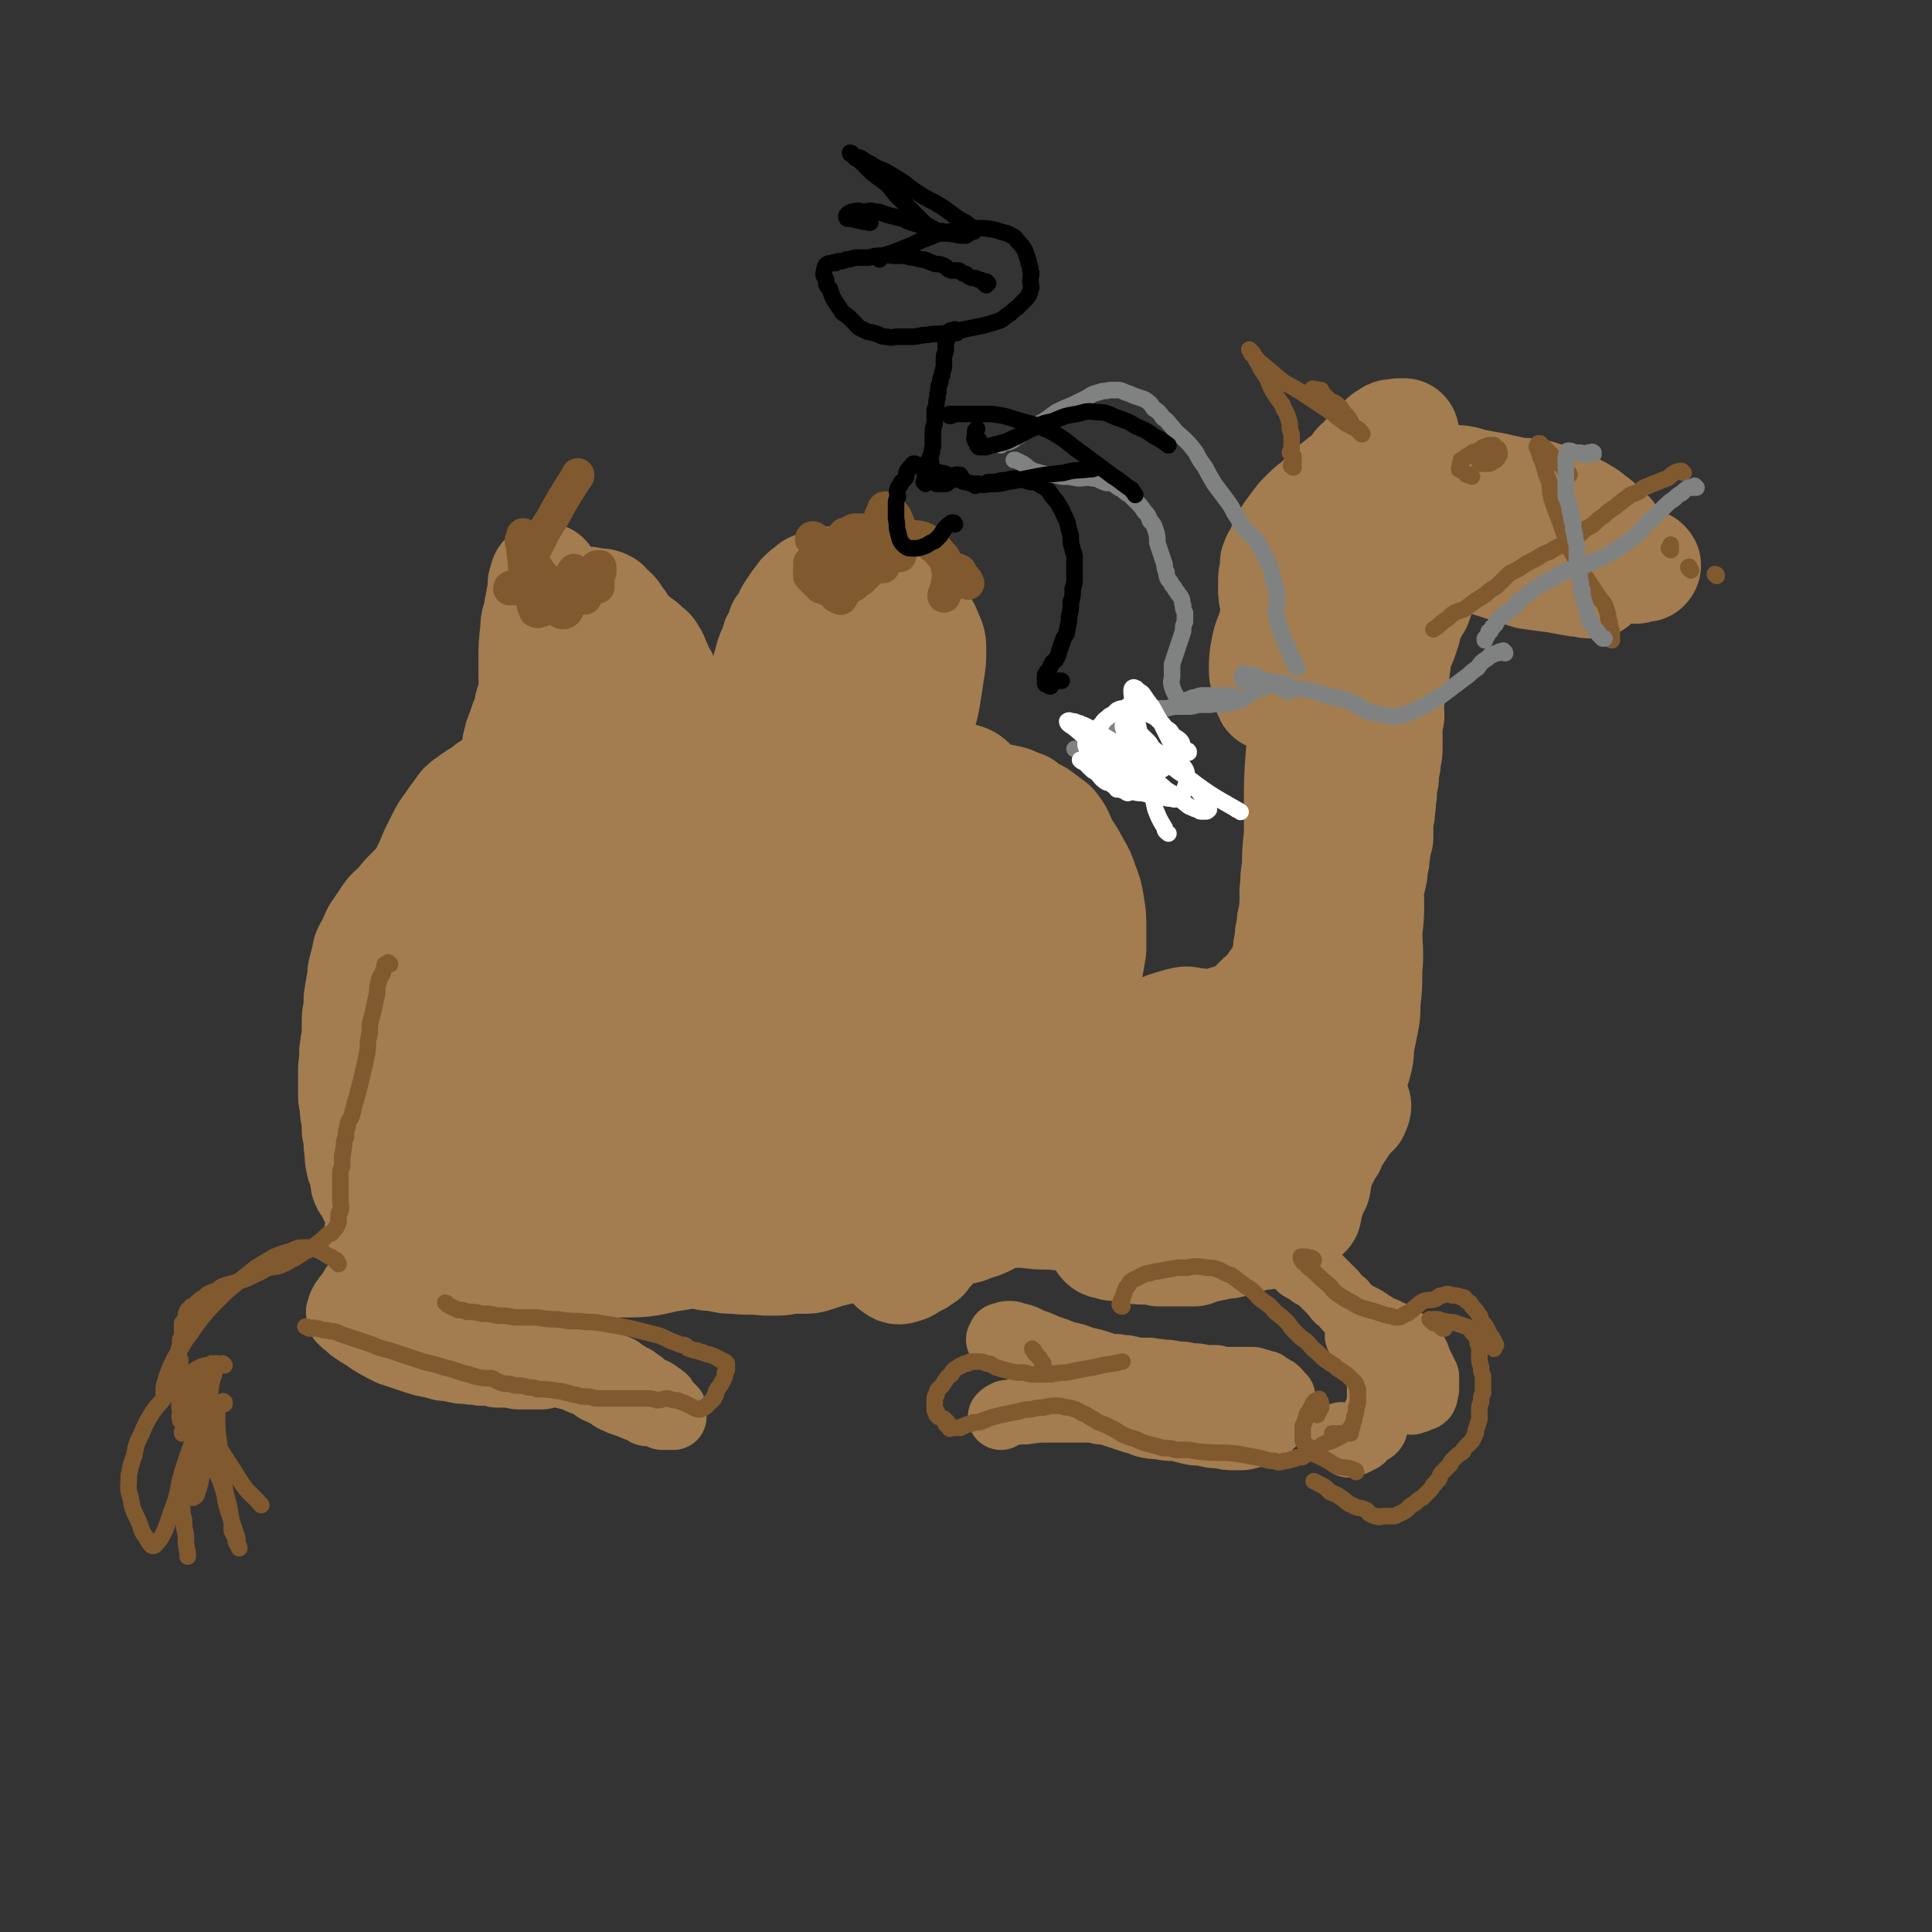
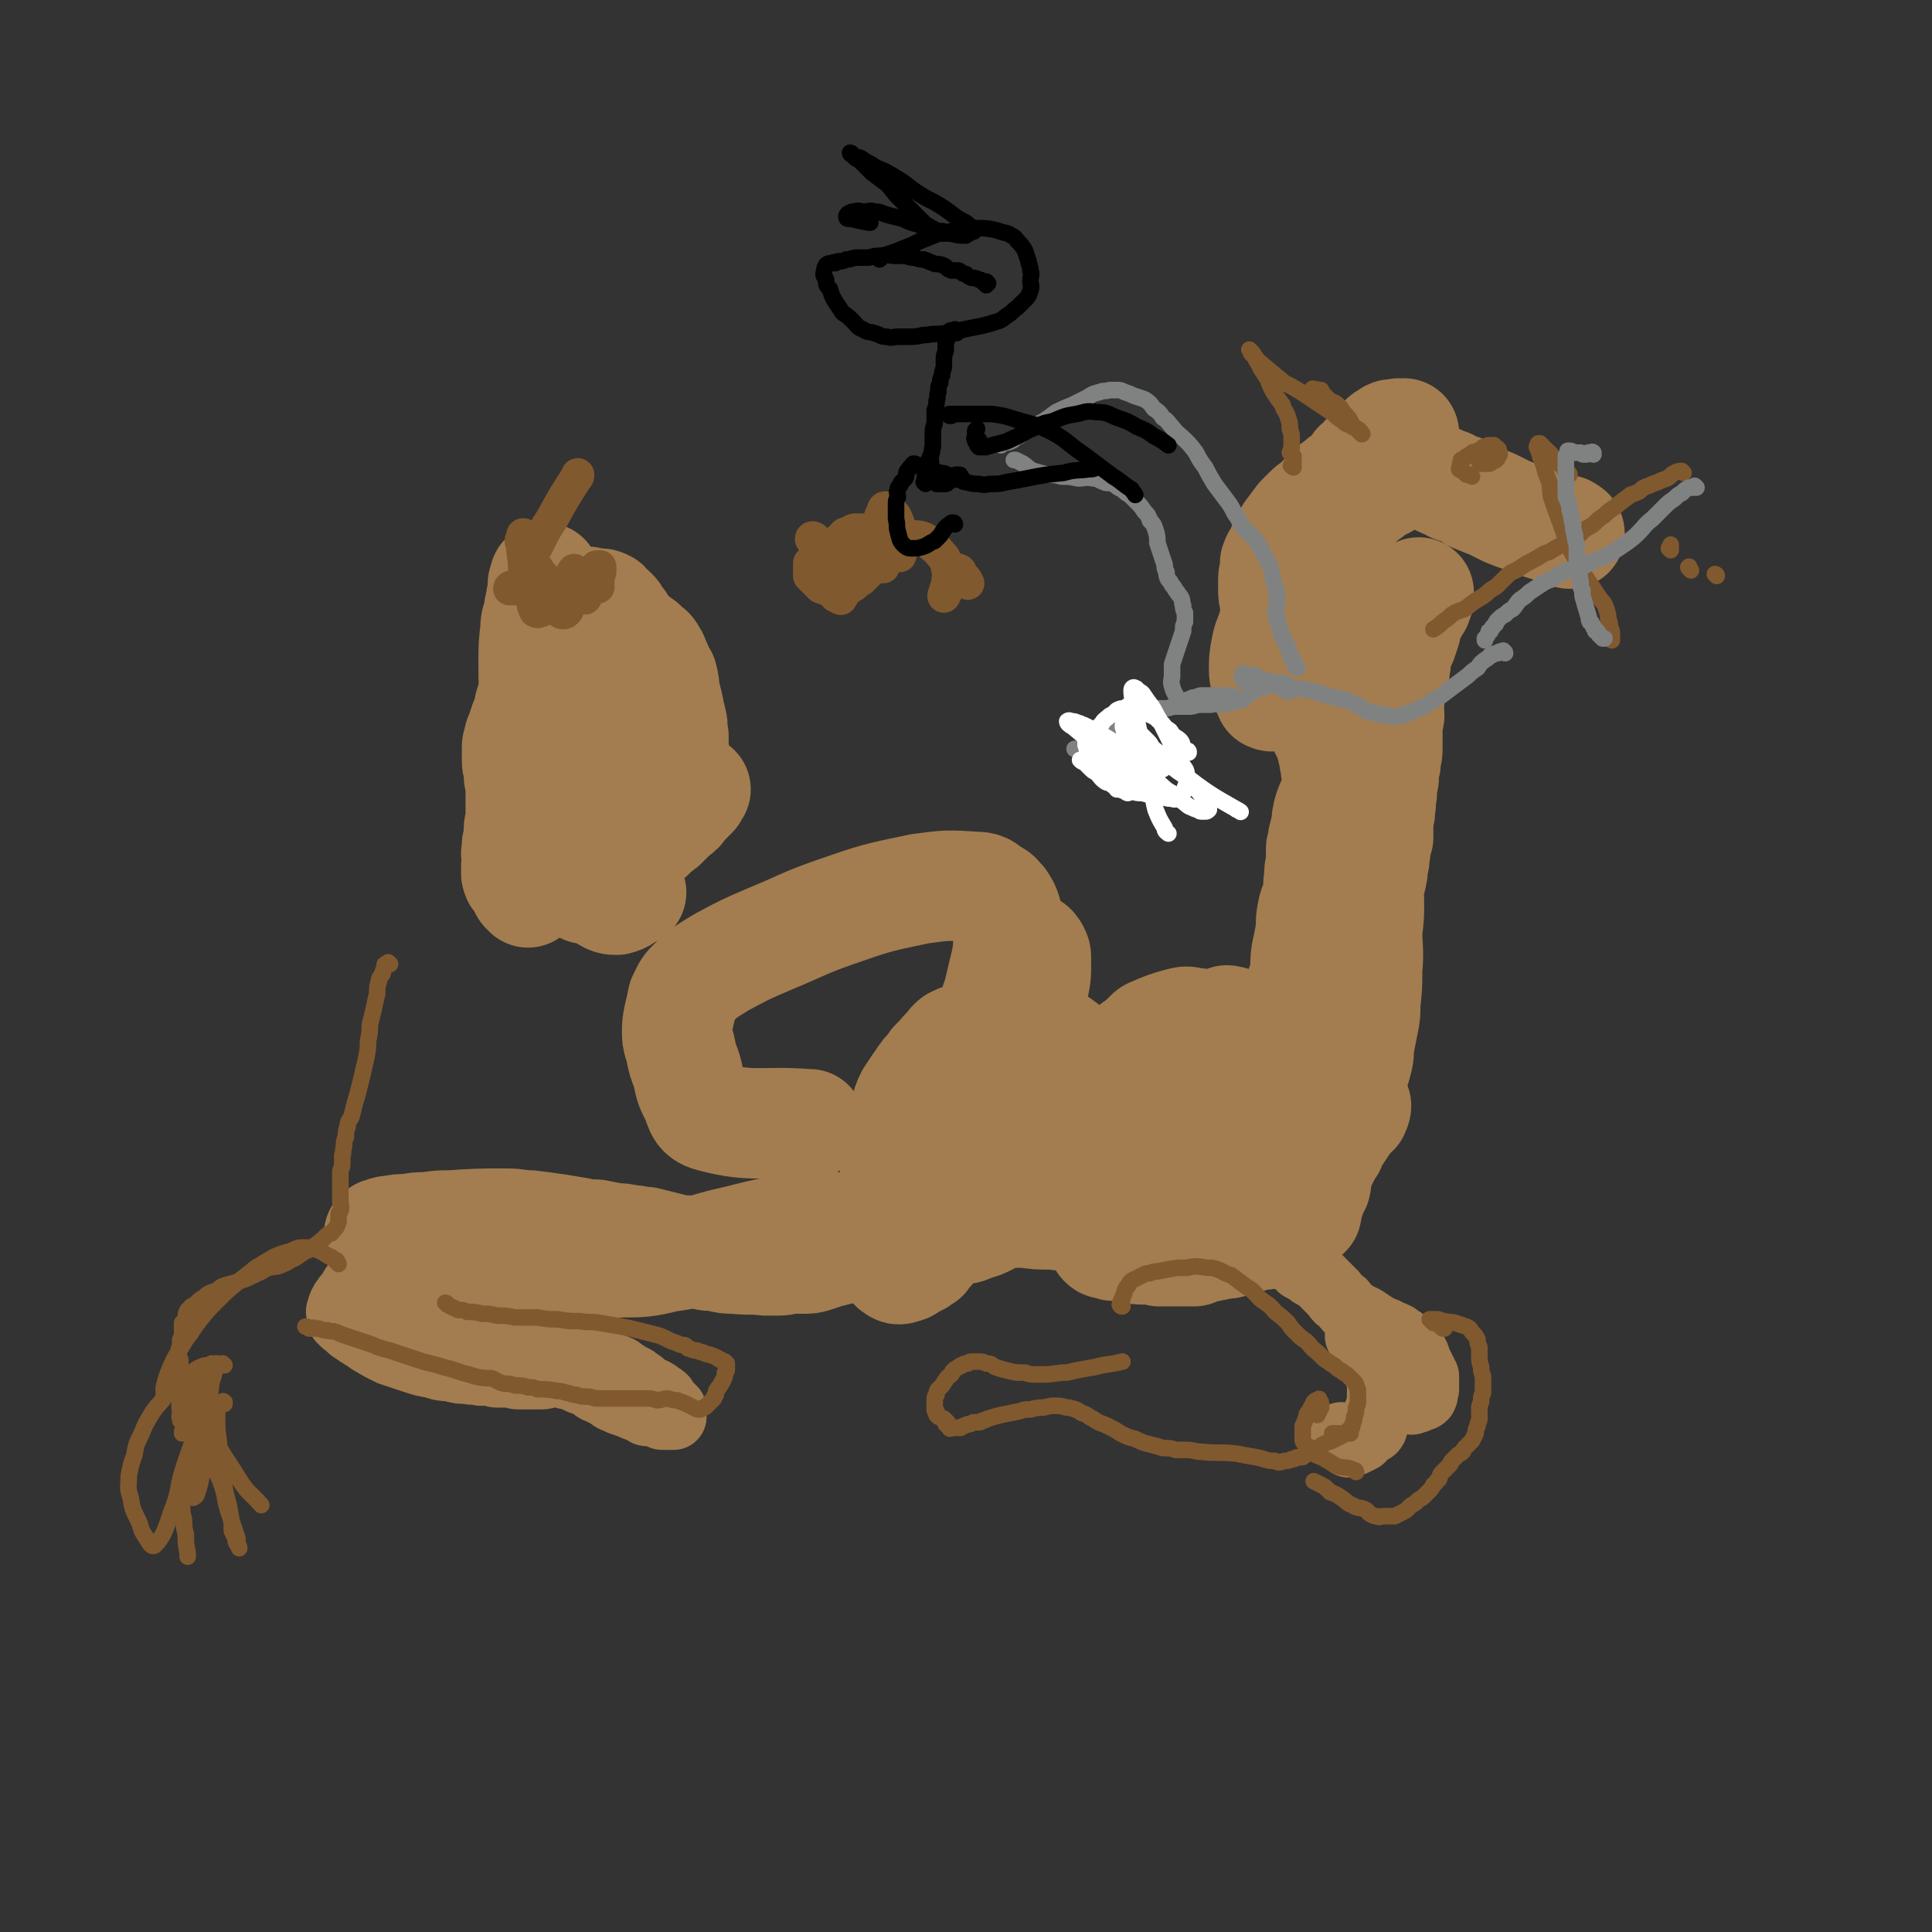
<svg xmlns="http://www.w3.org/2000/svg" viewBox="0 0 1050 1050" version="1.1">
  <rect x="0" y="0" width="1050" height="1050" fill="#333333" stroke="none" />
  <g fill="none" stroke="#A37D4F" stroke-width="60" stroke-linecap="round" stroke-linejoin="round">
    <path d="M287,485c0,0 0,0 -1,-1 0,0 0,0 0,0 -1,-1 -1,-1 -1,-2 -1,-2 -1,-2 -2,-3 -1,-2 -2,-2 -2,-3 -1,-2 0,-2 0,-4 -1,-2 0,-2 0,-3 0,-2 0,-2 0,-3 0,-2 -1,-2 0,-3 0,-2 0,-2 0,-4 1,-2 1,-2 1,-3 0,-3 0,-3 0,-5 0,-3 1,-3 1,-5 0,-3 0,-3 0,-5 0,-3 0,-3 0,-5 0,-3 0,-3 0,-6 0,-2 0,-2 0,-4 0,-2 -1,-2 -1,-5 0,-2 0,-2 0,-4 -1,-2 -1,-2 -1,-4 0,-1 0,-1 0,-3 0,-2 0,-2 0,-4 0,-2 1,-2 1,-4 0,-2 1,-2 1,-3 1,-3 1,-3 2,-6 1,-2 1,-2 2,-5 1,-2 0,-2 1,-5 1,-3 1,-3 2,-5 1,-2 1,-2 3,-4 0,-2 1,-2 1,-4 2,-2 2,-2 2,-4 1,-2 1,-2 1,-4 1,-1 1,-1 2,-3 1,-1 1,-1 2,-3 1,-1 1,-1 2,-2 1,-2 1,-2 3,-3 1,-1 1,-1 2,-2 2,-1 2,-1 3,-2 1,-1 1,-1 3,-2 2,-1 2,-1 3,-2 2,0 2,-1 3,-1 2,0 2,0 4,0 3,0 3,-1 5,-1 2,0 2,1 4,1 1,0 1,1 3,1 2,1 2,0 3,1 2,1 2,1 4,2 1,1 2,1 3,3 2,1 3,1 4,3 2,2 3,1 4,4 2,2 1,3 3,6 1,3 1,3 3,6 1,4 1,4 1,7 1,4 1,4 2,8 1,5 1,5 2,9 1,4 0,4 1,8 0,3 0,3 0,7 0,3 1,3 1,6 0,2 0,2 0,3 0,2 0,2 0,3 -1,1 -1,1 -1,2 -1,1 -1,2 -1,3 -1,1 -1,1 -1,2 -1,0 -1,0 -1,0 -1,1 -1,1 -1,1 0,0 0,0 0,1 -1,0 -1,0 -2,0 0,1 0,1 -1,1 -1,0 -2,0 -3,-1 -1,-1 -1,-1 -2,-2 -2,-2 -2,-2 -3,-4 -2,-2 -2,-2 -4,-5 -3,-3 -3,-3 -5,-6 -4,-5 -3,-5 -6,-10 -3,-5 -3,-5 -6,-10 -3,-6 -3,-6 -6,-12 -3,-6 -3,-5 -5,-11 -3,-5 -2,-5 -4,-10 -2,-4 -2,-4 -3,-9 -2,-3 -1,-3 -2,-7 -1,-3 -1,-3 -2,-6 -1,-2 -2,-1 -3,-3 -1,-1 -1,-2 -1,-3 -1,0 -1,0 -1,0 -1,-1 -1,-1 -1,-1 -1,-1 -1,-1 -2,-2 0,0 0,0 -1,0 0,0 0,0 -1,1 0,2 1,2 1,4 -1,2 -1,2 -1,4 0,2 1,2 1,4 0,5 -1,5 0,9 0,4 0,4 0,9 1,6 1,6 2,12 1,6 2,6 2,13 1,6 1,6 2,12 0,7 1,7 2,13 1,5 1,5 1,10 1,6 1,6 1,12 1,5 1,5 1,9 1,4 1,4 1,8 1,4 0,4 0,8 0,2 1,2 1,4 0,2 0,2 0,3 0,1 0,1 0,2 0,1 0,1 0,1 0,0 0,0 0,1 0,1 0,1 0,1 0,0 1,0 1,0 0,0 -1,0 -1,-1 -1,-1 -1,-1 -1,-3 -1,-2 -1,-2 -1,-5 -2,-5 -2,-5 -4,-10 -1,-5 -2,-5 -3,-11 -1,-7 -1,-7 -2,-13 -1,-6 -2,-6 -3,-12 -1,-6 -1,-6 -2,-12 -1,-7 -1,-7 -2,-13 -1,-6 0,-6 -1,-13 0,-5 -1,-5 -1,-10 0,-6 1,-6 1,-12 0,-4 0,-4 0,-9 0,-5 0,-5 0,-10 0,-3 1,-3 1,-6 0,-3 1,-3 1,-6 0,-1 0,-1 0,-3 0,-1 0,-1 1,-3 0,0 0,-1 0,-1 1,0 0,1 0,2 0,2 0,2 0,4 0,3 0,3 0,6 1,9 1,9 1,17 0,13 0,13 1,25 1,15 0,15 2,30 1,11 2,11 4,22 1,9 1,9 3,19 1,7 0,7 2,14 0,6 1,6 2,11 0,3 0,3 1,6 0,2 1,2 1,4 1,2 1,2 1,3 1,1 1,1 1,2 1,1 1,1 1,2 1,0 0,0 1,1 0,0 0,0 0,0 1,1 1,1 1,1 0,0 1,0 1,0 0,0 0,0 1,0 0,0 0,0 1,0 1,0 1,-1 1,-1 1,-1 1,-2 1,-2 2,-2 2,-2 3,-3 2,-2 2,-2 4,-3 1,-2 1,-2 3,-3 2,-2 2,-2 4,-4 3,-2 3,-2 5,-4 3,-2 3,-2 5,-4 3,-3 3,-3 6,-5 3,-3 3,-3 7,-6 3,-3 3,-3 6,-6 3,-2 3,-2 5,-5 1,-1 1,-1 3,-3 0,-1 0,-1 1,-1 0,-1 1,-1 1,-1 1,-1 1,-1 1,-2 0,0 1,-1 1,-1 0,0 -1,1 -1,1 -1,0 -1,0 -2,0 0,0 0,0 -1,0 0,0 0,0 -1,1 0,0 0,0 -1,0 0,0 0,0 -1,0 -1,0 -1,0 -1,0 -1,0 -1,0 -2,0 0,-1 0,-1 -1,-2 -2,-1 -2,-1 -4,-3 -1,-1 -1,-1 -3,-3 -2,-2 -2,-2 -4,-6 -3,-3 -3,-3 -5,-7 -2,-4 -2,-4 -4,-8 -2,-5 -2,-5 -3,-10 -2,-6 -2,-6 -4,-12 -1,-5 -1,-5 -2,-9 0,-4 0,-4 0,-8 -1,-3 0,-3 0,-6 -1,-2 -1,-2 0,-4 0,-1 0,-1 0,-3 0,-2 0,-2 0,-4 0,-1 0,-1 0,-2 0,-1 1,-2 0,-3 0,-1 0,-1 -1,-2 0,-1 0,-1 -1,-1 0,-1 0,-1 -1,-2 -1,-2 -1,-2 -2,-3 -1,-1 -1,-1 -2,-1 -1,-1 -1,-2 -2,-3 -2,-1 -2,-1 -4,-1 -2,0 -2,0 -4,0 -1,0 -1,-1 -2,-1 -1,1 -1,1 -2,1 -1,1 -1,1 -3,2 -1,0 -1,0 -2,1 0,1 0,1 -1,2 0,1 0,1 -1,2 -1,1 -1,1 -1,3 -1,2 -1,2 -2,4 0,2 -1,1 -2,4 0,3 0,3 0,6 0,3 -1,3 -1,6 0,4 0,4 1,8 0,3 -1,3 0,7 0,4 0,4 1,7 0,4 0,4 0,8 0,3 0,3 1,6 1,3 1,3 2,6 0,3 0,3 1,6 0,2 0,2 0,5 0,3 0,2 1,5 0,2 -1,2 0,3 0,3 0,3 1,6 0,1 0,1 0,2 0,0 0,0 0,1 0,0 0,0 0,1 0,1 0,1 0,1 0,2 1,1 1,2 1,2 0,2 1,4 0,1 1,1 1,1 0,1 0,1 0,1 0,1 0,1 1,1 0,1 0,1 1,1 0,1 0,1 0,1 0,1 0,1 1,1 1,0 1,0 1,0 1,0 1,0 1,0 1,0 1,0 1,0 1,-1 1,-1 1,-2 1,-3 0,-3 0,-5 1,-3 0,-3 1,-6 0,-5 0,-5 0,-10 0,-5 0,-5 0,-11 -1,-5 -1,-5 -2,-10 0,-6 0,-6 -1,-11 0,-6 0,-6 -1,-12 -1,-5 -2,-5 -3,-10 -1,-4 0,-4 -1,-9 -2,-5 -2,-5 -4,-11 -1,-4 -1,-4 -3,-9 -2,-3 -2,-3 -4,-7 -1,-3 -1,-4 -4,-6 -1,-1 -1,-1 -3,0 -1,0 -1,0 -2,0 -1,2 -1,2 -1,4 -1,3 -1,3 -1,6 -1,4 -2,4 -2,9 -1,9 -1,9 -1,17 0,14 0,14 1,27 1,9 0,9 2,18 1,7 2,7 4,15 3,7 3,7 5,14 2,5 2,5 4,10 2,6 2,6 4,12 3,7 3,7 6,14 2,5 2,5 5,10 3,4 3,4 6,7 4,2 4,3 8,3 4,-1 4,-2 7,-4 0,0 0,0 1,0 " />
-     <path d="M385,430c-1,0 -1,-1 -1,-1 -1,0 0,1 0,1 0,0 0,0 0,0 0,-1 0,-1 0,-1 0,-1 1,-1 1,-1 1,-1 1,-1 1,-1 1,-1 0,-1 0,-2 1,-2 1,-2 2,-3 0,-2 -1,-2 0,-4 0,-2 0,-2 1,-4 1,-2 1,-2 2,-4 0,-2 0,-3 1,-5 1,-3 2,-2 4,-5 2,-3 2,-3 4,-6 2,-3 2,-3 4,-6 3,-4 3,-4 6,-7 2,-3 2,-3 5,-6 2,-3 2,-3 4,-6 3,-4 2,-4 5,-7 2,-2 2,-2 4,-5 1,-2 1,-2 3,-4 1,-3 1,-3 2,-5 1,-1 1,-1 2,-2 1,-2 1,-2 1,-4 1,-1 1,-1 1,-2 1,-1 1,-1 1,-2 0,-1 0,-1 0,-1 0,-1 1,-1 1,-2 0,-1 0,-1 0,-2 1,-1 1,-1 2,-2 1,-1 1,-1 2,-2 1,0 0,-1 1,-1 1,-1 1,-1 2,-2 1,-1 0,-1 1,-2 1,-1 1,-1 2,-2 1,0 1,0 1,-1 1,0 1,0 2,0 2,0 2,0 4,0 3,0 3,0 5,0 2,0 2,1 4,1 3,1 3,1 6,1 3,1 3,1 6,2 3,1 3,1 6,2 4,1 4,1 8,3 3,2 3,2 5,5 3,2 3,2 5,4 2,3 2,3 3,6 2,4 2,4 2,9 0,5 0,5 -1,11 -1,7 -1,7 -2,13 -1,6 -1,6 -3,12 -1,5 -2,5 -4,10 -2,5 -2,5 -5,10 -2,4 -2,4 -4,8 -2,3 -2,3 -4,5 -2,2 -2,2 -4,4 -1,1 -1,1 -2,2 -1,1 -1,1 -2,1 0,0 0,0 1,0 1,-1 1,-1 2,-2 2,-3 1,-4 3,-7 2,-3 2,-3 4,-7 2,-4 2,-4 4,-9 3,-6 3,-6 5,-12 1,-5 2,-5 2,-11 1,-6 1,-6 1,-12 -1,-6 0,-6 -1,-12 -1,-4 -2,-4 -4,-9 -1,-3 -1,-3 -3,-6 -1,-3 -1,-4 -3,-6 -1,-2 -2,-1 -4,-2 -1,-2 -1,-2 -3,-3 -1,-1 -1,-1 -3,-2 -2,-1 -2,-1 -4,-1 -1,-1 -1,-1 -3,-1 -1,-1 -1,-2 -3,-2 -2,-1 -2,-1 -4,-1 -2,0 -2,0 -4,0 -2,0 -2,-1 -5,0 -2,0 -2,0 -4,1 -2,0 -2,0 -4,1 -2,0 -2,1 -4,2 -2,1 -2,1 -4,3 -3,2 -3,2 -5,3 -2,2 -2,3 -3,4 -3,3 -3,2 -5,5 -1,2 -1,3 -2,6 -1,3 -2,3 -3,6 -1,3 -1,4 -2,7 -1,5 -1,5 -1,9 -1,4 -1,4 -1,9 -1,3 -1,3 -1,7 -1,3 -1,3 -1,5 0,4 0,4 0,7 0,1 0,1 0,2 0,0 0,0 0,1 0,0 0,0 0,1 0,0 0,0 0,1 0,0 0,1 0,1 0,0 0,0 0,-1 -1,-1 0,-1 0,-2 0,-3 0,-3 0,-5 0,-3 -1,-3 0,-6 0,-4 0,-4 1,-8 0,-5 0,-5 1,-10 1,-5 1,-5 3,-9 1,-5 1,-5 2,-9 1,-4 1,-4 2,-8 2,-3 2,-3 3,-7 2,-2 2,-2 3,-4 1,-3 1,-3 3,-6 1,-1 1,-1 2,-3 2,-2 2,-2 3,-4 2,-2 2,-2 4,-3 1,-1 1,-2 3,-2 2,-1 2,-1 4,-2 3,-1 4,-1 7,-1 3,0 3,0 5,1 3,0 4,-1 6,0 4,2 4,2 7,4 3,1 3,1 5,3 3,2 3,2 5,5 3,3 2,3 4,6 2,3 2,3 4,7 1,2 1,2 1,5 1,3 1,3 1,6 0,3 0,3 0,6 -1,7 -1,7 -2,13 -1,3 -1,3 -2,7 0,3 0,3 -1,7 -1,3 -1,3 -2,6 -1,3 -1,3 -2,7 -1,4 -1,4 -2,7 -1,7 0,7 -1,14 -2,11 -2,11 -4,22 -2,16 -3,16 -5,32 -1,8 -1,8 -2,16 0,6 0,6 -1,12 -1,6 -1,6 -2,12 -1,4 -1,4 -2,8 -1,4 -1,4 -2,7 -1,2 -1,3 -2,4 -1,0 -1,-1 -2,-2 0,-2 0,-2 0,-5 1,-7 1,-7 3,-13 3,-16 3,-15 7,-31 4,-17 5,-17 8,-34 2,-11 2,-12 2,-23 1,-8 1,-8 1,-15 -1,-4 -1,-4 -2,-8 0,-3 0,-3 -1,-5 0,-3 0,-3 -1,-5 0,-1 -1,-1 -2,-2 -1,-1 -1,-1 -2,-2 -1,-1 -1,-1 -2,-1 -2,0 -2,0 -4,1 -1,0 -1,0 -3,2 -3,2 -3,1 -5,4 -4,4 -4,4 -8,8 -6,8 -6,8 -10,17 -8,14 -8,14 -15,29 -5,10 -5,11 -11,21 -3,7 -4,7 -8,14 -5,7 -5,7 -9,14 -4,6 -3,6 -7,12 -1,2 -1,2 -3,4 -2,3 -2,3 -4,5 0,0 -1,1 -2,1 0,-2 0,-3 0,-6 1,-6 0,-7 1,-13 1,-12 3,-11 3,-23 1,-8 1,-8 0,-16 0,-5 -1,-5 -2,-10 -1,-4 0,-4 -2,-8 -1,-3 -1,-3 -3,-5 -1,-2 -1,-2 -3,-4 -2,-2 -2,-2 -4,-3 -2,-1 -2,-1 -4,-2 -2,-1 -2,-1 -4,-1 -3,-1 -2,-1 -5,-2 -5,-1 -5,-1 -9,-2 -5,-1 -5,-1 -10,-1 -5,-1 -5,-2 -10,-2 -6,-1 -6,-1 -12,-1 -4,-1 -4,-1 -9,-1 -5,0 -5,0 -9,0 -5,1 -5,1 -10,1 -5,1 -5,2 -9,3 -5,1 -5,1 -9,3 -4,2 -4,2 -7,5 -4,2 -4,2 -8,5 -3,2 -3,2 -5,5 -3,4 -3,4 -5,7 -3,4 -3,4 -5,8 -2,4 -2,4 -4,8 -2,5 -2,5 -4,9 -2,5 -1,5 -3,10 -2,5 -2,5 -3,11 -1,6 -1,6 -2,11 -1,5 -1,5 -2,10 -1,4 -1,4 -2,9 -1,4 -2,4 -2,8 -1,3 -1,3 -1,6 -1,3 -1,3 -1,7 -1,2 -1,2 -1,5 -1,2 -1,2 -1,4 0,1 0,1 0,2 0,1 0,1 0,1 -1,1 -1,1 -1,2 0,1 1,2 1,2 1,-1 0,-2 0,-4 1,-3 1,-3 2,-5 4,-8 4,-8 8,-15 8,-14 8,-14 16,-29 11,-20 10,-20 22,-40 7,-12 7,-12 14,-23 5,-8 5,-8 10,-15 2,-3 3,-3 5,-6 1,-2 1,-2 1,-3 1,-1 0,-1 1,-2 0,0 0,-1 0,-1 -1,0 -1,0 -2,1 0,0 0,0 -1,0 -1,2 -1,2 -2,3 -2,1 -2,1 -3,3 -2,1 -1,1 -3,2 -2,3 -3,3 -5,5 -3,2 -3,3 -5,5 -4,3 -4,3 -7,6 -3,3 -3,3 -6,6 -4,4 -4,3 -8,7 -3,3 -3,3 -6,6 -4,4 -4,4 -7,8 -4,3 -4,3 -8,7 -3,4 -3,4 -7,8 -3,3 -3,3 -6,7 -3,3 -4,3 -6,6 -2,3 -2,3 -4,6 -1,2 -2,2 -3,5 -1,2 -1,2 -2,5 -1,1 -1,1 -2,3 -1,2 0,2 -1,4 0,2 0,2 -1,4 0,2 -1,2 -1,5 0,2 0,2 0,4 -1,2 -1,2 -1,4 -1,2 0,2 -1,5 0,3 0,3 0,6 0,2 -1,2 -1,5 0,3 0,3 0,5 0,3 0,3 0,6 -1,3 -1,3 -1,5 -1,3 0,3 0,5 0,3 -1,3 -1,6 0,2 0,2 0,5 0,2 0,2 0,5 0,2 0,2 0,4 0,2 0,2 1,5 0,2 0,2 0,4 1,2 0,2 1,5 0,2 0,2 0,5 1,2 1,2 1,4 0,2 0,2 0,4 0,2 1,2 1,4 0,2 -1,2 0,4 0,2 0,2 1,4 1,2 1,2 1,4 1,3 0,3 1,5 1,1 1,1 2,2 1,1 0,1 1,2 0,0 0,0 0,1 1,0 1,0 1,1 0,0 0,0 0,1 0,0 1,0 1,1 0,0 0,0 1,0 0,0 0,0 1,0 1,0 1,-1 1,-1 0,-2 0,-2 0,-3 1,-7 2,-7 3,-13 4,-13 4,-13 8,-25 4,-15 4,-15 9,-30 4,-11 4,-11 8,-23 8,-20 8,-20 16,-40 4,-9 4,-9 8,-19 3,-7 3,-8 7,-15 2,-5 2,-5 5,-9 3,-5 3,-5 6,-9 3,-4 2,-4 5,-8 3,-3 4,-2 8,-5 3,-3 2,-4 6,-6 3,-4 3,-3 7,-6 4,-3 4,-3 8,-6 3,-1 3,-1 6,-3 2,-1 2,0 5,-1 1,0 2,0 3,0 1,0 2,1 2,2 1,1 1,1 1,2 0,2 0,3 -1,5 0,3 0,3 -1,5 -1,4 -1,4 -2,7 -2,5 -3,5 -4,9 -5,10 -5,10 -9,19 -5,13 -5,14 -11,26 -7,17 -8,17 -15,34 -7,17 -8,17 -14,35 -6,14 -6,14 -11,29 -2,7 -2,7 -4,14 -1,5 -2,5 -3,11 -1,3 -1,4 -1,7 0,3 0,3 0,5 0,3 0,4 1,6 1,3 2,3 4,6 3,3 2,3 5,6 3,3 3,3 7,6 4,3 4,3 9,6 4,3 4,3 8,4 3,2 3,2 7,3 3,0 3,1 7,0 2,-1 3,-1 5,-3 3,-4 3,-4 5,-8 2,-5 2,-6 4,-11 2,-8 2,-8 3,-16 1,-10 0,-10 0,-21 0,-10 0,-10 -1,-21 0,-6 0,-6 0,-13 -1,-6 -1,-6 -1,-12 0,-6 -1,-6 0,-12 0,-5 1,-5 2,-10 1,-5 1,-6 2,-10 2,-6 2,-6 4,-12 2,-5 2,-5 4,-10 1,-3 1,-3 3,-6 1,-2 1,-2 1,-3 1,-2 1,-2 2,-4 1,-1 2,-2 2,-1 -1,4 -2,5 -4,11 -6,15 -6,14 -12,29 -6,19 -7,19 -12,39 -3,14 -4,14 -5,28 0,4 1,4 2,8 2,4 1,4 3,7 1,2 1,2 3,4 3,1 3,1 6,1 4,0 4,0 8,0 4,0 4,-1 9,-2 5,-1 5,-1 10,-2 5,-1 5,0 10,-1 5,-1 5,-1 10,-2 5,-1 5,-1 11,-2 5,-2 5,-1 10,-3 7,-3 8,-3 14,-8 9,-8 9,-8 16,-18 8,-13 7,-14 13,-28 7,-13 8,-12 13,-26 5,-13 6,-13 8,-28 1,-10 1,-10 0,-21 -1,-8 0,-8 -3,-16 -2,-4 -3,-4 -6,-7 -3,-2 -4,-2 -7,-3 -5,-2 -6,-3 -11,-1 -10,2 -10,3 -20,8 -12,5 -13,5 -23,12 -7,6 -6,8 -12,15 -6,8 -6,8 -12,16 -6,9 -7,9 -13,18 -8,10 -8,10 -14,21 -7,11 -7,11 -11,23 -4,11 -4,11 -6,23 -1,6 -1,6 -1,12 0,5 -1,5 0,10 0,2 1,2 2,5 1,3 0,3 2,5 1,3 2,3 4,5 3,3 3,3 6,5 5,2 5,1 10,2 5,1 5,1 9,2 7,1 7,1 13,1 7,0 7,0 14,0 7,0 7,0 13,-1 5,0 5,1 11,-1 4,-1 5,-1 9,-3 5,-2 4,-3 9,-6 4,-3 4,-2 9,-6 5,-3 5,-3 9,-7 6,-4 6,-4 11,-9 4,-5 4,-5 7,-10 4,-5 4,-5 7,-10 3,-5 3,-5 5,-10 2,-5 2,-5 4,-10 1,-4 1,-4 1,-9 1,-5 1,-5 0,-11 0,-4 -1,-4 -3,-8 -2,-5 -2,-5 -5,-9 -3,-4 -3,-5 -7,-8 -4,-4 -4,-4 -10,-6 -6,-2 -6,-2 -12,-3 -6,-1 -6,-2 -12,-2 -7,1 -8,1 -14,4 -7,2 -8,2 -13,7 -10,8 -11,8 -19,19 -10,13 -10,14 -18,28 -8,16 -8,16 -14,32 -5,14 -5,14 -6,28 -2,12 -2,12 0,24 1,6 2,6 5,12 2,4 2,4 5,8 3,3 2,4 6,5 2,1 3,0 6,0 4,-1 4,-1 8,-2 7,-2 8,-2 14,-6 9,-5 8,-5 16,-12 10,-8 10,-8 19,-17 10,-11 10,-12 20,-24 11,-12 12,-12 21,-25 7,-12 7,-12 11,-25 4,-12 4,-12 6,-23 2,-12 2,-12 3,-24 0,-9 -1,-9 -1,-19 -1,-7 -1,-7 -1,-14 -1,-5 -1,-5 -1,-11 0,-4 0,-4 1,-8 0,-3 0,-3 1,-6 0,-3 0,-3 1,-6 1,-4 1,-4 3,-7 1,-2 1,-2 3,-5 2,-3 1,-3 4,-6 2,-3 2,-2 5,-5 3,-3 3,-4 7,-6 5,-3 5,-2 11,-4 5,-2 5,-3 10,-4 4,-1 5,-2 9,-1 4,1 4,2 7,5 3,4 4,5 5,10 2,13 1,13 0,26 -2,15 -1,16 -5,30 -3,14 -4,14 -8,27 -4,12 -4,12 -8,24 -3,11 -2,11 -5,22 -4,11 -4,11 -9,20 -4,9 -6,8 -10,17 -2,5 -1,5 -3,10 -1,2 -1,2 -2,4 0,1 1,1 0,2 0,0 -1,-1 -1,-2 0,-2 0,-2 0,-5 -1,-7 -2,-7 -3,-14 -1,-9 -1,-9 -1,-17 0,-11 -1,-11 0,-21 1,-15 2,-15 3,-30 1,-10 1,-10 3,-21 1,-9 0,-9 2,-18 1,-8 0,-8 2,-15 0,-4 1,-4 2,-7 1,-4 0,-4 1,-7 1,-2 1,-2 2,-4 1,-1 1,-1 2,-3 1,-2 1,-2 2,-3 2,-1 2,-1 3,-3 2,-1 2,-1 3,-3 2,-2 3,-2 5,-3 2,-2 2,-2 5,-4 3,-1 3,-2 7,-3 4,-1 4,-1 8,-2 4,-1 4,-1 8,-1 5,0 5,0 10,1 4,1 4,2 8,3 4,3 4,3 8,5 4,3 4,3 8,6 4,5 3,5 6,11 3,5 3,4 6,10 3,5 3,5 5,11 2,5 2,5 3,11 1,6 1,6 1,13 0,5 0,5 0,11 -1,6 -1,6 -2,11 -1,4 -1,4 -2,9 -1,3 -1,3 -2,6 -2,3 -1,4 -3,7 -1,2 -1,2 -2,4 -1,2 -1,2 -2,4 0,1 0,1 -1,3 0,2 0,2 1,5 0,1 0,1 1,2 0,2 0,2 1,4 0,1 1,1 2,3 0,1 0,1 1,3 0,2 0,1 1,3 1,2 1,2 2,4 1,0 1,0 1,1 1,0 0,1 1,1 0,1 1,0 1,1 2,0 2,0 3,0 1,0 1,0 2,-1 1,0 1,0 2,-1 3,0 3,0 5,0 3,0 3,-1 5,-1 4,0 4,1 9,0 3,0 3,-1 6,-1 3,0 3,0 6,0 3,-1 3,-1 5,-2 3,-1 3,-1 5,-2 3,-2 3,-1 6,-3 4,-2 4,-3 7,-5 4,-3 4,-3 7,-6 3,-2 3,-2 6,-4 3,-3 3,-3 6,-5 3,-3 3,-3 7,-6 3,-2 3,-2 5,-5 3,-3 3,-3 6,-5 2,-3 2,-3 4,-6 2,-2 2,-2 4,-3 2,-2 2,-2 4,-3 2,-2 1,-2 3,-4 1,-1 1,-1 2,-3 1,-2 1,-2 3,-4 1,-1 1,-1 2,-3 2,-2 1,-2 3,-4 1,-2 1,-2 2,-4 0,-2 0,-2 1,-5 1,-2 1,-2 2,-4 1,-3 0,-3 0,-7 0,-3 0,-3 0,-6 1,-5 1,-5 2,-10 1,-5 1,-5 2,-10 2,-5 2,-5 4,-11 2,-5 2,-5 4,-10 2,-5 2,-5 4,-9 2,-5 2,-5 3,-9 1,-5 1,-5 2,-10 0,-4 0,-4 0,-8 0,-6 1,-6 0,-11 0,-4 -1,-4 -2,-8 -1,-5 -1,-5 -3,-9 -1,-3 -1,-3 -3,-6 -1,-3 -1,-3 -3,-6 -2,-3 -2,-3 -3,-7 -1,-3 -1,-3 -2,-6 -1,-2 -1,-2 -2,-5 -1,-2 0,-2 -1,-4 0,-1 0,-1 0,-2 0,-1 0,-1 0,-1 0,-1 0,-1 0,-1 0,-1 -1,-1 -1,-2 0,-1 0,-1 0,-1 0,0 -1,1 -1,2 -1,2 -1,2 -1,3 -2,6 -1,6 -2,11 -2,11 -3,11 -5,22 -2,17 -2,17 -4,34 -1,14 -1,14 -1,27 0,9 0,9 0,17 -1,9 -1,9 -1,17 -1,6 -1,6 -1,11 -1,4 0,4 0,7 -1,2 0,2 0,5 -1,2 -1,2 -1,4 -1,3 -1,3 -1,6 -1,4 -1,4 -1,7 -1,4 -1,4 -1,8 -1,2 -1,2 -1,5 -1,1 -1,1 -1,2 0,1 0,1 0,2 0,1 -1,1 0,3 0,0 0,0 0,1 1,0 1,0 1,0 2,-2 2,-2 3,-3 2,-3 2,-4 3,-7 3,-8 4,-8 6,-16 2,-16 2,-16 3,-33 1,-15 -1,-15 0,-31 0,-9 1,-9 2,-18 1,-7 1,-7 2,-15 0,-6 0,-6 0,-12 0,-4 0,-4 1,-9 0,-3 0,-3 0,-7 0,-3 0,-3 0,-5 -1,-3 -1,-3 -1,-5 0,-3 0,-3 0,-5 0,-3 -1,-3 -1,-6 0,-3 -1,-3 -1,-5 0,-3 0,-3 0,-6 0,-3 0,-3 0,-6 0,-3 0,-3 0,-6 1,-2 1,-2 1,-5 0,-3 0,-3 0,-6 0,-3 0,-3 0,-6 0,-3 0,-3 0,-7 0,-2 0,-2 0,-5 0,-3 0,-3 0,-6 0,-3 0,-3 0,-6 0,-2 0,-2 0,-5 0,-3 0,-3 0,-6 0,-2 0,-2 1,-4 0,-1 0,-1 0,-2 0,-1 0,-1 0,-2 0,-1 0,-1 1,-1 0,-1 0,-1 1,-1 1,-1 0,-1 1,-3 1,0 1,0 1,-1 1,0 1,0 2,0 1,-1 1,-1 2,-1 3,-1 3,-1 5,-1 2,-1 2,0 4,0 2,-1 1,-2 3,-3 4,-1 4,-1 7,-2 5,-1 5,-1 9,-2 6,-1 6,-1 12,-2 6,-1 6,-1 12,0 6,0 6,0 13,1 5,0 5,1 10,2 5,1 5,1 11,2 4,1 4,1 9,2 4,1 4,1 8,1 4,1 4,1 7,1 3,1 3,1 6,2 2,1 2,0 5,1 2,1 2,1 4,2 2,1 2,2 4,2 3,2 3,1 5,3 3,1 3,2 6,4 3,2 3,3 6,5 3,3 3,3 5,6 2,2 2,3 4,6 1,1 1,1 2,2 0,1 0,2 1,3 0,0 1,0 1,1 2,0 2,0 3,1 1,0 1,1 2,1 1,-1 0,-1 1,-1 0,0 1,0 1,0 1,0 2,-1 2,0 1,0 0,1 0,1 -1,0 -1,-1 -2,0 -2,0 -2,0 -3,1 -4,0 -4,-1 -7,-1 -8,-1 -8,-1 -15,-1 -9,-1 -9,-1 -17,-2 -12,-3 -12,-3 -23,-6 -9,-3 -9,-4 -19,-7 -6,-2 -6,-1 -13,-3 -5,-2 -5,-2 -10,-3 -3,-1 -3,-1 -7,-1 -3,-1 -3,-1 -6,-1 -2,0 -2,0 -4,0 0,0 0,0 0,0 -1,1 -1,1 -2,2 -1,0 -1,0 -1,1 -1,0 -1,0 -1,1 -1,0 -1,0 -1,0 0,1 0,1 1,1 1,1 1,1 3,2 3,1 3,1 6,2 9,3 9,4 18,7 10,3 10,3 21,6 9,3 9,3 19,6 7,1 7,1 15,2 5,1 5,1 11,2 4,0 4,1 8,1 0,0 0,0 1,0 " />
    <path d="M853,290c0,0 0,-1 -1,-1 -1,-1 -1,-1 -2,-1 -3,-1 -3,-1 -5,-1 -4,-1 -4,-1 -7,-2 -4,-2 -4,-2 -8,-3 -6,-2 -6,-2 -11,-4 -4,-2 -4,-2 -8,-4 -5,-2 -5,-2 -10,-4 -3,-2 -3,-2 -7,-4 -4,-1 -4,-1 -7,-3 -3,-1 -3,-1 -5,-2 -2,-1 -2,-1 -5,-2 -1,0 0,0 -1,-1 -1,0 -1,0 -2,0 -1,0 -1,-1 -2,-1 -1,0 -1,0 -2,0 -1,-1 -1,-1 -3,0 -2,0 -2,0 -4,1 -2,0 -2,1 -3,1 -2,1 -2,1 -4,1 -3,1 -2,1 -4,3 -2,1 -2,0 -4,2 -2,1 -2,1 -4,3 -2,1 -2,1 -4,3 -2,1 -2,1 -5,3 -2,2 -2,2 -4,4 -2,2 -2,2 -4,4 -2,2 -2,2 -4,4 -4,6 -4,6 -8,12 -5,7 -5,8 -10,15 -4,7 -5,7 -8,14 -3,6 -3,7 -5,13 -2,7 -3,7 -4,13 -1,5 -1,6 -1,11 0,4 1,4 1,8 1,3 1,4 2,6 2,1 2,0 4,0 3,-1 3,-1 5,-2 3,-3 3,-3 5,-6 3,-4 3,-4 5,-9 2,-5 2,-5 4,-10 3,-7 2,-7 4,-13 2,-6 2,-6 4,-13 1,-7 1,-7 3,-14 1,-6 1,-6 3,-12 1,-7 1,-7 3,-13 1,-5 1,-5 3,-10 2,-5 2,-5 4,-10 2,-4 1,-4 3,-8 2,-4 2,-4 4,-8 1,-2 1,-2 3,-5 2,-2 2,-2 3,-4 1,-1 1,-1 2,-2 1,-1 1,-1 3,-2 1,-1 1,-1 3,-1 0,0 0,0 1,0 2,-1 2,0 4,0 0,0 0,-1 0,0 0,0 0,0 -1,0 -1,1 -1,1 -2,1 -2,1 -2,2 -4,3 -1,1 -1,1 -3,2 -2,1 -2,1 -5,2 -2,2 -2,2 -5,4 -3,3 -2,3 -5,5 -2,3 -2,3 -4,5 -3,3 -3,2 -6,5 -3,2 -3,2 -6,5 -2,2 -2,2 -5,5 -3,3 -3,2 -6,5 -2,2 -2,2 -4,4 -3,4 -3,4 -6,8 -1,2 0,2 -1,4 -1,1 -1,1 -2,2 -1,1 -1,1 -1,3 -1,1 -1,1 -2,3 -1,2 -1,1 -2,4 0,2 0,2 0,4 0,2 -1,2 -1,5 0,2 0,2 0,5 0,3 0,3 1,7 0,3 0,3 1,6 1,3 1,3 1,6 1,4 1,4 3,8 1,5 1,5 3,9 2,5 2,5 4,9 3,5 3,5 5,10 3,4 3,4 5,9 2,5 2,5 4,10 2,5 3,5 4,9 1,4 1,4 2,8 0,3 1,3 1,7 1,3 1,3 1,7 1,3 1,3 1,7 1,4 1,4 1,8 1,5 1,5 1,10 1,5 1,5 1,10 0,5 0,5 0,10 -1,5 -1,5 -2,10 -1,5 -1,5 -3,9 -1,5 -2,5 -3,9 -2,4 -3,4 -4,9 -2,4 -2,4 -4,9 -1,5 -1,5 -3,10 -1,5 -1,5 -2,10 -1,4 -2,4 -2,9 0,3 1,3 1,6 1,4 0,4 0,8 -1,2 -1,2 -2,5 -1,3 0,3 -1,6 -1,3 -1,3 -2,6 -2,4 -1,5 -2,9 -2,4 -2,4 -3,8 -2,4 -3,4 -4,9 -2,5 -1,5 -3,11 -1,4 -1,4 -3,7 -1,4 -1,4 -4,8 -1,2 -1,2 -3,5 -2,3 -3,4 -5,7 0,1 1,1 2,1 1,-2 2,-2 3,-4 3,-7 3,-8 5,-15 5,-13 5,-13 9,-26 6,-19 5,-19 11,-37 5,-14 6,-14 11,-28 5,-11 6,-11 10,-23 3,-8 3,-8 6,-15 1,-5 2,-5 3,-9 1,-3 1,-3 2,-6 1,-2 1,-1 2,-3 0,0 0,0 0,-1 0,-1 0,-1 0,-1 1,0 1,0 1,0 1,1 1,1 1,2 1,2 0,2 0,4 0,2 0,2 0,5 1,4 1,3 1,7 0,7 0,7 -1,15 0,10 1,10 0,21 0,9 0,9 -1,18 0,6 0,6 -1,11 -1,5 -1,5 -2,10 -1,4 0,4 -1,9 -1,4 -1,4 -2,7 -2,4 -2,4 -3,6 -1,1 -2,2 -3,2 -1,-1 -2,-2 -2,-3 -1,-4 -1,-4 0,-8 0,-6 -1,-6 0,-12 2,-12 2,-12 4,-23 3,-14 3,-14 6,-27 2,-9 2,-9 3,-18 1,-7 1,-7 2,-13 1,-4 1,-4 2,-8 1,-4 1,-4 1,-7 1,-4 1,-3 1,-7 1,-2 0,-2 1,-5 0,-2 0,-2 1,-4 0,-2 0,-2 0,-5 0,-3 0,-3 0,-5 1,-3 1,-3 1,-6 1,-4 0,-4 1,-8 0,-4 0,-4 1,-8 0,-4 0,-4 1,-8 0,-4 1,-4 1,-8 0,-4 0,-4 0,-9 0,-4 0,-4 1,-9 0,-4 -1,-4 0,-8 0,-4 0,-4 1,-9 1,-4 2,-4 2,-9 1,-3 0,-4 1,-7 1,-4 1,-4 3,-8 1,-3 1,-3 2,-6 0,-2 0,-2 1,-5 1,-2 1,-2 2,-4 1,-1 0,-1 1,-3 1,-1 1,-1 1,-1 1,-1 1,-1 1,-1 0,-1 0,-1 0,-1 0,-1 1,-1 1,-2 0,-1 0,-1 0,-2 0,0 0,-1 0,-1 0,0 -1,1 -1,1 -1,1 -2,0 -2,1 -1,1 -1,1 -1,3 -1,1 -1,1 -2,3 -1,2 -1,2 -2,5 -2,5 -2,5 -3,9 -3,9 -3,9 -6,17 -3,8 -4,8 -7,15 -2,7 -2,7 -4,13 -2,5 -2,5 -5,11 -2,4 -2,4 -4,9 -1,4 -1,4 -3,8 -1,5 -1,5 -3,9 -2,4 -2,4 -3,8 -2,4 -2,4 -3,7 -1,4 -1,4 -1,7 -1,4 -1,4 -2,8 0,3 0,2 -1,5 0,4 0,4 0,8 -1,4 -1,4 -1,8 -1,5 0,5 -1,9 -1,6 -2,5 -3,11 -1,5 0,6 -1,11 -1,6 -1,5 -2,10 -1,6 0,6 -1,12 -2,7 -2,6 -4,13 -1,7 -1,7 -3,14 -1,6 -1,6 -2,13 -1,6 -1,6 -1,12 -1,5 -1,6 -1,11 1,4 1,4 2,9 1,3 1,3 2,7 0,2 1,2 1,5 0,2 0,2 -1,4 0,1 0,1 -1,2 0,1 -1,1 -2,1 -1,1 -1,1 -3,3 -1,1 0,1 -2,2 -1,0 -1,0 -2,1 -2,1 -2,0 -3,1 -2,0 -2,1 -4,1 -3,0 -3,-1 -5,-2 -3,0 -3,0 -7,-1 -3,-1 -3,-1 -6,-2 -4,-2 -4,-2 -8,-3 -6,-2 -6,-2 -11,-4 -5,-3 -5,-3 -9,-6 -5,-2 -5,-2 -10,-5 -5,-3 -5,-3 -10,-6 -3,-2 -2,-2 -5,-4 -3,-2 -3,-1 -5,-3 -2,-1 -2,-1 -3,-2 -1,0 0,0 -1,-1 0,0 0,0 -1,-1 0,0 0,0 -1,-1 0,-1 -1,-1 -1,-2 0,-1 1,-1 1,-1 1,-1 1,-1 2,-2 1,-1 1,-2 2,-3 1,-2 2,-1 3,-3 2,-2 2,-2 3,-4 2,-2 2,-2 4,-4 3,-2 3,-2 5,-4 3,-2 2,-3 5,-4 7,-3 7,-3 14,-5 4,-1 4,-1 7,0 3,0 3,0 6,1 2,0 2,0 4,1 0,0 0,1 1,1 1,1 1,0 2,1 0,0 0,0 1,1 0,1 0,2 1,2 0,0 -1,-1 -1,-2 0,-1 0,-1 0,-1 0,-1 0,-1 0,-1 0,-1 0,-1 0,-1 2,-2 2,-3 4,-3 1,-1 1,0 3,0 0,0 0,0 1,1 1,0 1,0 1,0 1,1 1,1 1,1 1,2 2,1 2,3 1,1 1,2 0,3 -1,1 -1,1 -3,2 -3,1 -3,2 -6,3 -8,3 -8,2 -16,4 -14,3 -14,4 -28,6 -13,2 -13,2 -25,3 -12,1 -12,1 -24,0 -6,0 -6,-1 -13,-2 -5,-1 -5,-1 -11,-2 -3,-1 -3,-1 -7,-1 -3,-1 -3,-1 -6,-2 -2,0 -2,0 -4,0 -2,-1 -2,-1 -3,-2 -1,-1 -1,-1 -2,-2 0,-1 0,0 -1,-1 0,-1 0,-1 -1,-3 0,0 0,0 -1,-1 0,0 -1,0 -1,0 -1,0 -1,0 -2,1 -1,0 -1,0 -2,1 -1,1 -1,1 -2,3 -2,2 -2,1 -4,4 -2,2 -2,2 -4,4 -2,3 -2,3 -3,5 -1,3 -2,3 -2,6 -1,3 -1,3 -1,7 0,5 -1,5 0,10 0,9 0,9 1,18 1,8 1,8 2,15 2,7 2,7 4,13 1,4 1,4 3,8 2,3 2,3 5,5 2,2 2,2 5,3 4,0 4,-1 7,-2 4,-1 4,-1 8,-3 4,-2 4,-3 7,-6 6,-4 5,-4 10,-8 6,-5 6,-5 11,-10 4,-4 4,-5 8,-9 3,-4 3,-4 7,-8 3,-3 3,-3 6,-7 2,-3 2,-3 4,-6 2,-3 3,-3 4,-6 2,-3 2,-4 1,-7 0,-5 0,-5 -2,-9 -2,-5 -2,-6 -5,-10 -4,-4 -5,-4 -10,-8 -4,-3 -4,-3 -9,-5 -5,-2 -5,-2 -11,-3 -5,-1 -5,-1 -10,-1 -5,0 -5,0 -10,2 -9,3 -10,3 -18,7 -4,3 -4,3 -8,7 -3,3 -4,2 -7,6 -3,3 -3,4 -6,8 -2,3 -2,3 -4,6 -2,4 -2,4 -3,9 -2,6 -2,6 -3,12 -2,13 -2,13 -3,27 -2,11 -2,11 -3,22 0,6 0,6 0,12 0,4 0,4 2,7 0,2 0,3 2,4 1,1 2,1 4,0 2,0 2,-1 4,-2 2,-1 2,-1 4,-2 1,-1 1,-1 3,-2 1,-2 1,-1 2,-3 1,-1 2,-1 1,-2 0,-1 -1,-2 -3,-2 -3,-1 -3,-1 -6,-1 -3,0 -3,0 -7,0 -3,0 -3,-1 -7,-1 -5,0 -5,1 -9,1 -4,1 -4,1 -8,2 -4,0 -4,1 -8,2 -4,1 -4,1 -8,2 -3,1 -3,1 -6,2 -3,1 -3,1 -7,1 -3,0 -3,0 -6,0 -3,0 -3,1 -7,1 -3,0 -3,0 -7,0 -8,-1 -8,0 -17,-1 -4,0 -4,0 -8,-1 -4,-1 -4,0 -8,-1 -4,-1 -4,-1 -8,-2 -4,-1 -4,0 -8,-1 -4,-1 -4,-1 -8,-2 -4,-1 -4,-1 -8,-2 -5,0 -4,-1 -9,-1 -4,-1 -4,-1 -8,-1 -5,-1 -5,-1 -10,-2 -5,0 -5,0 -9,-1 -6,-1 -6,-1 -12,-2 -7,-1 -7,-1 -15,-2 -6,0 -6,-1 -13,-1 -15,0 -15,0 -30,1 -6,0 -6,0 -13,1 -5,0 -5,0 -10,1 -5,0 -5,0 -10,1 -2,0 -2,0 -3,1 -2,0 -2,0 -3,1 0,0 1,0 1,0 3,-1 3,-1 6,-1 2,0 2,0 5,1 8,1 8,0 15,1 11,2 11,1 23,3 15,3 15,3 30,6 13,2 13,2 27,4 12,1 12,2 24,1 13,0 13,0 26,-3 15,-2 15,-3 30,-7 18,-4 18,-5 37,-8 12,-2 12,-1 25,-1 12,0 12,0 24,0 8,0 8,0 17,0 4,0 4,-1 7,-2 3,0 4,0 7,-1 3,0 3,-1 5,-1 4,-1 4,-2 7,-2 4,-1 4,-1 9,-1 5,-1 5,-1 11,-1 7,0 7,0 15,0 7,1 7,1 15,1 8,1 8,1 15,1 7,1 7,1 14,1 10,-1 10,-1 20,-2 4,0 5,0 8,-1 2,-1 1,-2 1,-3 -1,-2 -1,-3 -3,-4 -4,-3 -4,-3 -9,-4 -10,-3 -10,-3 -19,-5 -10,-2 -10,-2 -19,-4 -8,-1 -8,-1 -16,-3 -6,-2 -6,-2 -12,-5 -6,-3 -6,-3 -11,-7 -4,-3 -4,-3 -8,-7 -3,-3 -3,-3 -5,-8 -2,-5 -1,-5 -1,-10 0,-7 0,-7 1,-14 1,-7 2,-7 3,-13 2,-8 2,-8 5,-15 2,-6 3,-6 5,-12 2,-6 2,-6 5,-11 2,-5 2,-5 4,-9 1,-2 1,-2 3,-5 0,0 1,0 1,-1 2,-1 1,-2 3,-3 1,-1 2,-1 3,-1 1,0 1,1 2,2 0,1 1,1 1,3 0,3 0,3 0,5 0,5 0,5 -1,10 -4,13 -3,13 -7,26 -6,19 -6,19 -14,38 -12,27 -13,27 -26,54 -2,4 -2,5 -5,7 -2,1 -4,1 -6,0 -1,-1 -1,-2 -1,-4 2,-14 2,-15 5,-28 6,-18 7,-18 13,-35 8,-19 9,-18 16,-37 5,-13 5,-13 8,-26 2,-8 2,-8 3,-15 0,-6 0,-6 0,-11 0,-4 0,-4 -1,-8 -1,-3 -1,-3 -3,-6 -2,-2 -2,-3 -5,-4 -4,-3 -4,-4 -9,-4 -15,-1 -15,-1 -30,1 -24,5 -24,5 -47,13 -17,6 -17,7 -34,14 -14,6 -14,6 -27,13 -8,5 -9,5 -16,12 -3,3 -3,4 -5,8 -1,5 -1,5 -2,9 -1,5 -1,5 -1,9 0,5 1,5 2,10 1,5 1,5 3,10 2,7 1,7 4,13 4,7 2,11 10,13 23,6 26,2 52,4 0,0 0,0 1,0 " />
    <path d="M712,610c-1,0 -2,-1 -1,-1 0,0 0,1 1,1 0,0 0,-1 1,-1 0,0 0,0 0,0 -1,1 -1,1 -2,1 -3,2 -3,2 -6,4 -7,4 -7,4 -14,8 -12,6 -12,6 -23,12 -14,7 -15,5 -28,14 -8,5 -7,7 -15,13 -5,3 -5,3 -10,6 -4,2 -4,2 -7,4 -2,0 -2,0 -4,1 -1,0 -2,0 -2,1 -1,1 -1,1 -2,2 0,0 -1,0 0,0 0,1 1,1 2,1 2,1 2,0 3,1 2,0 2,0 4,0 3,1 3,1 5,1 4,1 4,1 8,1 4,0 4,0 8,1 4,0 4,0 7,0 3,0 3,0 6,0 3,0 3,0 6,0 2,-1 2,-1 5,-2 2,0 2,0 4,-1 2,0 3,0 5,-1 4,0 4,0 7,-1 6,-3 7,-3 13,-6 2,-1 2,-1 5,-3 2,-2 2,-3 4,-5 2,-3 2,-3 4,-5 2,-3 2,-3 4,-6 2,-3 2,-3 4,-6 2,-2 2,-2 4,-5 3,-4 3,-4 6,-8 2,-2 2,-2 3,-5 2,-2 2,-3 4,-5 2,-3 2,-3 4,-6 3,-2 3,-2 4,-5 2,-2 2,-2 3,-3 1,-2 1,-2 2,-4 1,-1 2,-3 3,-2 0,0 0,1 -1,3 -1,1 -2,1 -3,3 -2,2 -2,2 -3,4 -2,3 -2,3 -4,6 -2,3 -2,3 -3,6 -2,3 -2,2 -3,5 -2,4 -2,4 -4,8 -1,4 0,4 -1,8 -2,4 -2,3 -3,7 -2,4 -1,4 -2,8 -2,2 -2,2 -4,4 -2,2 -2,3 -4,4 -2,2 -2,1 -5,2 -3,1 -3,1 -6,1 -3,1 -3,1 -6,1 -4,1 -4,1 -8,2 -3,0 -3,1 -7,1 -2,1 -2,1 -5,1 -5,0 -5,0 -10,0 0,0 0,0 0,0 " />
  </g>
  <g fill="none" stroke="#A37D4F" stroke-width="36" stroke-linecap="round" stroke-linejoin="round">
    <path d="M706,688c0,0 -1,-1 -1,-1 0,0 1,1 1,1 0,0 0,0 1,1 0,0 1,0 2,1 1,1 1,0 3,1 1,1 0,2 2,2 1,1 2,1 3,2 2,2 2,2 4,4 2,2 2,2 4,4 2,3 2,3 5,5 2,3 2,3 5,5 3,3 4,2 7,4 3,2 3,2 6,4 3,2 3,2 6,4 2,1 2,0 3,1 2,1 2,1 4,2 1,1 1,1 2,1 1,2 1,2 2,3 1,2 1,2 1,4 0,2 0,2 0,4 0,2 0,2 0,3 -1,2 -1,2 -2,3 0,1 0,1 -1,1 0,1 0,1 -1,1 0,1 0,1 -1,1 -1,1 -1,1 -2,2 -1,0 -1,-1 -2,0 -1,0 0,0 -1,1 -1,1 -1,1 -2,2 -1,0 -1,0 -1,1 -1,0 -1,-1 -1,0 -1,0 -1,0 -1,0 -1,1 -1,1 -1,1 0,0 0,0 0,1 0,1 0,1 0,2 0,2 0,2 0,4 0,2 -1,1 -1,3 -1,2 -1,2 -1,4 -1,3 0,3 -1,6 -1,2 -2,1 -4,3 -2,1 -1,1 -3,3 -2,1 -2,1 -4,2 -2,0 -2,1 -3,1 -1,-1 -2,-1 -2,-2 -1,-1 -1,-1 -2,-3 0,0 0,0 0,0 " />
    <path d="M739,727c0,-1 -1,-1 -1,-1 0,-1 1,0 2,-1 0,0 0,0 1,-1 0,0 0,-1 1,-1 1,0 1,0 2,0 2,0 2,-1 3,-1 2,0 2,0 4,1 2,0 2,0 3,1 3,1 3,1 5,2 2,2 2,1 4,3 2,2 2,2 4,4 2,2 2,2 3,4 1,3 1,3 2,5 1,2 1,2 2,4 0,1 0,1 1,2 0,1 0,1 0,1 0,2 0,2 0,4 0,1 0,1 0,2 -1,2 0,2 -1,4 -1,1 -2,1 -3,1 -1,1 -1,1 -2,1 -2,1 -2,1 -3,0 -2,0 -2,0 -4,-1 -4,-3 -4,-3 -7,-5 -2,-2 -2,-1 -4,-3 -1,-2 -1,-2 -2,-4 0,0 0,0 0,0 " />
-     <path d="M544,729c0,0 -1,-1 -1,-1 0,0 1,0 1,0 0,0 0,0 0,-1 0,0 0,-1 0,-1 0,0 1,0 1,0 2,-1 2,-1 4,-1 2,0 2,1 4,1 4,1 4,1 7,3 4,1 4,1 8,3 6,2 6,2 11,4 5,1 5,1 10,3 5,1 5,1 11,3 3,1 3,1 7,1 3,1 3,0 7,1 3,1 2,1 5,1 3,0 3,0 6,0 3,1 3,0 6,1 4,0 4,0 8,1 4,0 4,0 8,1 4,0 4,0 8,1 3,0 3,0 6,0 3,1 3,1 5,1 3,0 3,0 6,0 2,0 2,0 3,0 1,0 1,0 2,0 2,0 2,0 4,0 1,0 1,1 2,1 0,0 0,0 1,0 1,0 1,0 2,1 1,0 1,0 2,0 1,1 1,1 3,2 0,0 0,0 1,1 1,0 1,0 2,1 1,1 1,1 2,3 1,0 1,0 1,1 0,1 0,1 0,2 0,2 0,2 0,4 0,1 -1,1 -2,2 -1,1 0,1 -1,3 -1,1 -2,0 -2,2 -2,1 -2,1 -3,3 -2,1 -2,1 -3,2 -3,1 -3,1 -6,2 -2,0 -2,1 -5,1 -2,0 -2,0 -5,0 -3,0 -3,0 -7,-1 -4,0 -4,0 -8,-1 -4,-1 -4,0 -8,-1 -4,-1 -4,-1 -8,-2 -5,0 -5,0 -9,-1 -4,0 -4,0 -8,-1 -3,-1 -3,-2 -6,-2 -3,-1 -3,-1 -6,-2 -3,-1 -3,-1 -6,-2 -3,-1 -3,-1 -6,-1 -4,-1 -4,-1 -8,-1 -5,0 -5,0 -9,0 -5,0 -5,0 -10,0 -7,0 -7,0 -14,1 -4,0 -4,0 -9,1 0,0 0,0 -1,0 -2,1 -2,1 -3,2 " />
    <path d="M219,676c0,-1 -1,-1 -1,-1 -1,-1 -1,0 -2,0 0,0 0,0 -1,0 0,0 0,0 -1,0 -1,0 -1,0 -2,0 -1,1 -1,1 -3,2 -1,1 -1,1 -2,2 -1,2 -1,2 -3,3 -1,1 -1,2 -2,3 -1,2 -2,2 -3,4 -1,2 -1,2 -2,4 -2,2 -2,2 -3,4 -2,2 -2,2 -3,4 -1,2 -1,2 -3,4 -1,2 -1,1 -2,3 -1,2 -1,2 -1,3 -1,2 -1,2 0,3 0,1 0,2 0,3 1,1 1,1 2,2 3,2 3,3 5,4 4,3 5,3 9,6 5,3 5,3 11,6 6,2 6,2 12,4 6,2 6,2 12,3 5,2 5,1 10,2 4,1 4,1 8,1 3,1 4,0 7,1 3,0 3,0 6,0 2,1 2,1 4,1 3,0 3,0 5,0 3,0 3,1 6,1 3,0 3,0 6,0 3,0 3,0 6,0 3,0 3,-1 5,-1 3,0 3,0 5,0 2,0 2,0 4,1 2,0 2,0 3,0 2,1 2,1 3,2 4,2 4,1 7,3 3,2 2,2 5,3 2,1 2,1 4,2 2,1 2,2 5,3 2,1 2,1 5,2 3,1 3,1 5,2 3,1 3,1 6,2 0,1 0,1 1,1 1,0 1,0 1,0 2,0 2,0 3,0 1,1 1,0 2,1 1,0 1,1 2,1 0,0 0,0 1,0 0,-1 0,0 1,0 0,0 0,0 1,0 0,0 0,0 1,0 0,0 0,0 1,0 0,0 0,0 1,0 0,-1 0,-1 0,-2 0,-1 0,-1 0,-2 0,0 0,0 -1,-1 -1,-1 -1,-1 -2,-2 -1,-1 -1,-1 -2,-3 -2,-2 -2,-1 -4,-3 -3,-2 -3,-1 -6,-3 -2,-2 -2,-2 -5,-4 -2,-2 -3,-1 -5,-3 -4,-2 -3,-3 -7,-4 -4,-2 -4,-2 -8,-3 -10,-4 -10,-4 -21,-7 -13,-5 -13,-5 -26,-9 -9,-2 -9,-2 -18,-5 -8,-2 -9,-1 -17,-3 -7,-2 -7,-2 -14,-4 -6,-2 -6,-2 -12,-3 -6,-1 -6,-1 -12,-2 -2,-1 -2,-1 -4,-2 -2,0 -2,0 -3,0 -1,0 -1,0 -2,0 -2,0 -2,0 -3,-1 -1,0 -3,0 -2,0 0,0 2,1 4,1 0,0 0,0 1,0 " />
  </g>
  <g fill="none" stroke="#81592F" stroke-width="18" stroke-linecap="round" stroke-linejoin="round">
    <path d="M445,295c0,0 -1,-1 -1,-1 0,0 1,1 1,1 0,0 -1,-1 -1,-1 -1,-1 -1,-1 -1,-1 0,0 0,0 0,0 -1,-1 -2,-1 -2,0 0,0 0,0 1,1 1,2 1,2 2,4 1,3 1,4 2,7 1,3 2,3 3,6 1,3 0,3 1,6 1,2 2,2 3,4 0,1 0,1 1,2 0,1 0,1 1,1 0,0 0,0 0,0 1,-1 1,-1 1,-2 1,-1 1,-1 1,-3 -1,-4 -1,-4 -1,-9 -1,-3 -1,-3 -1,-5 -1,-3 -1,-3 0,-5 0,-2 -1,-3 0,-4 1,-3 1,-3 3,-4 1,-2 1,-2 3,-2 2,-1 2,-2 4,-2 1,0 2,0 3,0 2,1 2,1 3,2 1,1 1,1 2,3 1,1 1,1 2,2 0,1 0,1 1,2 0,0 0,0 0,1 0,0 0,0 0,1 0,0 -1,0 0,1 0,0 0,1 0,1 0,0 0,-1 0,-1 1,-2 1,-2 1,-3 1,-3 0,-3 1,-6 0,-2 0,-2 0,-5 0,-2 0,-2 1,-3 0,-2 -1,-2 0,-3 1,-2 1,-4 2,-4 2,0 3,2 5,4 1,1 1,2 2,4 0,2 0,2 1,4 0,3 0,3 1,5 0,3 0,3 0,6 0,1 -1,1 -1,3 " />
    <path d="M480,308c0,0 -1,-1 -1,-1 0,0 0,1 0,1 0,-1 1,-1 0,-2 0,0 -1,0 -1,1 -2,0 -2,1 -3,1 -2,2 -2,2 -3,3 -2,2 -2,2 -4,4 -2,1 -2,1 -4,3 -3,1 -2,2 -5,3 -2,0 -2,0 -4,0 -2,0 -2,0 -4,0 -2,-1 -2,-1 -5,-2 -1,-1 -1,-1 -2,-2 -1,-1 -1,-1 -2,-2 -1,-1 -1,-1 -2,-2 0,-2 0,-2 0,-4 0,-1 0,-2 0,-3 1,-1 1,-1 2,-2 1,0 1,-1 2,-1 1,0 2,0 3,0 2,0 2,0 3,1 1,1 1,1 2,2 2,2 2,2 4,4 1,2 1,2 2,5 1,2 1,2 1,4 0,1 0,1 0,1 -1,1 -1,1 -1,2 0,0 0,0 0,1 0,1 -1,2 -1,2 0,1 -1,-1 0,-1 1,-3 1,-3 3,-6 2,-4 2,-4 4,-8 3,-4 2,-4 5,-7 3,-4 4,-4 7,-7 4,-2 4,-3 8,-4 8,-1 8,-1 16,0 4,1 4,2 7,5 3,2 3,3 6,6 1,3 2,3 2,6 1,5 0,5 0,9 -1,2 -1,2 -1,4 -1,1 -1,2 -1,2 0,-1 0,-1 1,-2 0,-2 0,-2 1,-3 0,-2 0,-2 1,-3 0,-1 0,-1 0,-2 1,-2 1,-2 2,-3 1,-1 2,-2 3,-1 1,0 1,1 1,2 1,1 1,1 2,2 1,1 1,1 2,3 " />
    <path d="M297,316c0,-1 -1,-1 -1,-1 0,-1 0,0 0,-1 0,0 0,0 -1,-1 -1,-1 -1,-1 -2,-2 -1,-1 0,-1 -1,-2 -1,0 -1,0 -1,-1 -1,0 -1,0 -1,-1 -1,-1 -1,0 -2,-1 -1,0 -1,-1 -1,-1 0,1 1,1 2,3 1,2 1,1 2,3 2,3 2,3 3,5 2,3 2,3 4,5 1,3 1,3 2,6 0,1 0,1 1,2 0,1 0,0 1,1 1,1 0,1 2,2 1,1 1,1 2,1 1,0 1,0 2,-1 1,-1 0,-2 1,-4 0,-2 1,-2 1,-4 0,-3 0,-3 0,-5 0,-2 0,-2 1,-3 0,-1 0,-1 0,-2 0,-1 -1,-1 0,-2 0,-1 1,-2 1,-2 1,1 1,2 1,3 1,1 0,1 1,3 0,1 -1,1 0,2 0,2 0,2 0,3 1,2 1,2 2,3 1,1 1,1 2,1 1,-1 0,-2 1,-3 1,-2 2,-2 2,-4 1,-2 1,-2 2,-4 0,-1 0,-1 0,-2 1,-1 1,-1 1,-2 0,-1 0,-1 0,-1 0,-1 0,-1 1,-1 0,0 0,0 1,0 0,1 0,1 0,3 -1,1 -1,1 -1,2 0,2 0,2 0,4 0,1 0,1 0,2 0,0 0,0 0,0 " />
    <path d="M298,324c-1,0 -1,-1 -1,-1 -1,-1 -1,0 -1,0 -3,-1 -3,-1 -6,-2 -2,0 -2,-1 -3,-1 -2,0 -2,0 -4,0 -3,0 -3,0 -6,0 0,-1 1,-1 1,-1 1,0 1,0 2,0 3,0 3,-1 5,0 2,0 2,0 5,1 2,1 2,1 4,2 1,1 1,1 3,2 1,1 0,1 1,3 0,0 0,0 0,1 -1,1 -1,1 -2,2 -1,1 -1,2 -3,2 -1,1 -1,0 -2,0 -2,-4 -1,-5 -3,-9 -1,-4 -1,-4 -2,-8 0,-4 0,-4 -1,-7 0,-6 -1,-6 -1,-12 -1,-2 -1,-2 0,-4 0,-1 0,-2 1,-1 0,1 -1,1 -1,3 0,2 1,2 1,3 0,2 0,2 0,3 0,2 0,2 0,3 0,2 0,4 0,5 0,0 0,-1 1,-2 1,-3 2,-3 4,-6 5,-9 4,-9 10,-18 6,-11 6,-11 13,-22 1,-1 1,-1 1,-2 " />
  </g>
  <g fill="none" stroke="#81592F" stroke-width="9" stroke-linecap="round" stroke-linejoin="round">
    <path d="M703,254c-1,0 -1,-1 -1,-1 -1,0 0,0 0,0 1,-1 1,-1 1,-1 0,-1 0,-1 0,-1 0,-1 0,-1 0,-2 0,0 0,0 0,0 0,0 0,0 0,-1 -1,-1 -1,-1 -2,-2 0,-1 1,-1 1,-3 0,-2 0,-2 0,-4 0,-3 0,-3 -1,-6 0,-3 0,-3 -1,-6 -1,-4 -2,-3 -3,-7 -3,-4 -3,-4 -5,-7 -2,-4 -2,-4 -3,-7 -2,-3 -2,-3 -4,-6 -1,-3 -2,-3 -3,-6 -1,-1 -1,-1 -2,-2 0,-1 0,-1 -1,-2 0,0 0,0 0,0 1,1 1,1 1,1 2,2 1,2 3,4 1,2 1,1 3,3 6,5 6,5 12,10 4,2 4,2 9,5 9,6 9,6 18,12 2,2 2,2 5,4 1,1 1,1 3,2 1,0 1,0 2,1 1,0 1,0 2,1 1,0 1,0 2,1 1,1 1,1 1,2 1,0 0,-1 -1,-1 -1,-1 -1,-1 -2,-2 -2,-2 -2,-2 -3,-4 -1,-2 -1,-2 -3,-4 -2,-2 -1,-2 -3,-4 -2,-2 -2,-2 -5,-3 -1,-1 -1,-1 -3,-3 -1,0 -1,0 -1,-1 -1,-1 -1,0 -2,-1 -1,0 0,-1 -1,-1 -1,-1 -1,0 -2,0 0,-1 -1,-1 -1,0 1,0 2,0 4,0 0,0 0,0 1,0 " />
    <path d="M908,299c0,0 -1,-1 -1,-1 0,0 1,0 1,0 0,-1 0,-1 0,-1 0,0 0,0 0,-1 0,0 0,0 0,0 " />
    <path d="M933,313c0,-1 -1,-1 -1,-1 " />
    <path d="M919,310c-1,-1 -1,-1 -1,-1 -1,-1 0,-1 0,-1 " />
    <path d="M915,257c0,0 -1,-1 -1,-1 -2,0 -2,0 -4,1 -2,1 -2,2 -4,3 -3,1 -3,1 -5,2 -3,1 -3,1 -5,2 -3,1 -3,1 -5,3 -2,1 -2,1 -5,2 -2,2 -3,2 -5,4 -2,1 -2,2 -4,3 -3,2 -3,2 -5,4 -3,2 -3,2 -5,4 -3,3 -4,2 -7,5 -2,2 -2,2 -5,4 -3,2 -3,2 -6,3 -4,2 -4,2 -7,4 -4,1 -4,2 -8,4 -4,2 -4,2 -7,4 -4,3 -5,2 -8,5 -2,2 -2,2 -4,4 -2,2 -2,2 -4,3 -3,2 -2,2 -5,4 -5,3 -5,3 -10,7 -3,1 -4,1 -7,3 -2,2 -2,2 -5,4 -2,2 -2,2 -5,4 0,0 0,0 0,0 " />
    <path d="M853,258c0,0 0,-1 -1,-1 0,-1 0,0 -1,0 -1,-2 -1,-2 -2,-4 -2,-1 -2,-1 -4,-2 -1,-2 -1,-2 -2,-4 -1,-1 -1,-1 -2,-2 -1,0 -1,0 -1,-1 -1,0 -1,0 -1,-1 -1,0 -1,0 -1,-1 -1,0 -1,-1 -1,-1 -1,0 -1,0 -1,0 -1,2 -1,2 0,3 0,2 1,2 1,4 1,2 1,2 2,5 1,4 1,4 3,9 1,5 0,6 2,11 2,6 2,6 4,11 2,6 2,6 4,11 2,5 2,5 5,10 2,4 2,4 5,9 2,3 2,3 4,6 2,3 2,3 4,6 2,2 2,2 3,5 1,3 1,3 1,5 1,3 1,3 1,5 1,2 1,2 1,3 0,2 0,2 0,4 " />
    <path d="M800,259c0,0 0,0 -1,-1 0,0 0,0 -1,0 0,0 0,0 -1,0 0,0 0,-1 -1,-1 -1,-1 -1,-1 -1,-1 -1,-1 -1,0 -2,-1 0,-1 0,-1 1,-2 0,-1 -1,-1 0,-1 0,-1 0,-1 0,-2 2,-1 2,-1 3,-2 2,-1 2,-1 3,-2 2,-1 2,0 3,-1 2,-1 2,-1 3,-2 2,0 2,-1 3,-1 1,0 2,0 3,0 1,1 0,1 1,2 0,0 1,-1 1,0 1,0 0,1 1,2 0,1 0,1 0,1 -1,2 -1,2 -2,3 -1,1 -1,0 -2,1 -1,1 -1,1 -2,1 -1,0 -1,0 -2,0 -1,0 -1,0 -2,0 0,0 -1,0 -1,-1 0,0 0,-1 0,-2 1,-1 1,-1 2,-2 2,-3 2,-3 4,-5 1,0 1,0 1,0 " />
    <path d="M610,710c-1,0 -1,0 -1,-1 -1,0 0,0 0,-1 0,-1 0,-1 1,-2 0,-1 0,-1 1,-3 0,-1 0,-1 1,-3 1,-1 1,-1 2,-3 1,-1 1,-1 3,-2 2,-1 2,-1 4,-2 2,-1 2,-1 4,-1 2,-1 2,-1 4,-1 5,-1 5,-1 11,-2 2,0 2,0 5,0 5,-1 5,-1 11,0 3,0 3,0 6,1 3,1 3,2 7,3 4,3 4,3 8,6 5,3 4,3 8,7 4,3 5,3 8,7 4,3 4,3 7,6 2,3 2,3 5,6 2,2 2,2 5,4 3,3 2,3 6,6 1,1 1,1 2,2 2,2 2,2 4,3 1,1 1,1 3,2 2,2 2,2 4,3 2,2 2,1 4,3 1,1 1,1 3,3 1,1 1,1 1,2 1,2 1,2 1,3 0,2 0,2 0,5 0,2 0,2 -1,4 0,3 0,3 -1,5 0,2 0,2 -1,4 0,2 0,2 -2,3 0,1 0,1 -2,2 -1,1 -1,1 -3,2 -2,1 -2,1 -4,2 -3,1 -3,1 -5,2 -2,1 -2,2 -3,2 -2,1 -2,1 -4,2 -1,1 -1,1 -3,2 -1,1 -1,1 -2,1 0,0 0,0 -1,0 0,0 0,0 -1,0 -1,0 -1,1 -2,1 -1,0 -1,0 -1,0 -2,1 -2,1 -4,1 -3,1 -3,1 -5,0 -5,0 -5,-1 -10,-2 -6,-1 -6,-1 -11,-2 -10,-1 -10,0 -19,-1 -4,0 -4,-1 -8,-1 -3,0 -3,0 -6,0 -3,-1 -3,-1 -7,-1 -3,-1 -3,-1 -7,-2 -4,-1 -4,-1 -8,-3 -4,-1 -4,-1 -8,-3 -3,-2 -3,-2 -7,-4 -4,-2 -4,-1 -8,-4 -3,-1 -2,-2 -6,-3 -3,-2 -3,-2 -7,-3 -3,0 -3,-1 -7,-1 -3,0 -3,0 -7,1 -3,0 -3,0 -7,1 -3,0 -3,0 -6,1 -5,1 -5,1 -10,2 -4,1 -4,1 -7,2 -1,0 -1,1 -3,1 -1,1 -1,1 -3,1 -1,0 -1,0 -2,0 -2,1 -1,1 -3,1 -1,1 -1,0 -2,1 -1,0 -1,0 -2,1 -2,0 -2,0 -4,0 0,0 0,0 -1,0 0,0 -1,1 -1,0 0,0 0,0 0,-1 0,0 0,0 -1,0 0,-1 0,-1 -1,-1 0,-1 1,-1 1,-1 -1,-1 -1,-1 -2,-2 -1,0 -1,0 -1,0 -1,-1 -1,-1 -2,-1 0,-1 -1,-1 -1,-1 0,-1 0,-1 0,-2 -1,0 -1,0 -1,-1 0,-1 0,-1 0,-1 0,-1 0,-1 0,-2 0,-1 0,-1 0,-2 0,-2 0,-2 1,-3 0,-1 0,-2 1,-3 1,-1 1,-1 2,-2 1,-1 1,-2 2,-3 1,-2 2,-2 3,-3 1,-1 0,-1 1,-2 1,-1 1,-1 3,-2 1,-1 1,-1 2,-1 1,-1 1,-1 3,-1 1,-1 1,-1 2,-1 2,0 2,0 3,0 3,0 3,0 5,1 3,0 3,1 5,2 3,1 3,1 7,2 4,1 4,1 9,1 3,1 3,1 7,1 6,0 6,0 13,-1 3,0 3,0 7,-1 5,-1 5,-1 11,-2 7,-2 7,-1 15,-3 " />
-     <path d="M562,734c0,0 -1,-1 -1,-1 0,0 0,1 1,1 0,1 0,1 1,2 1,1 1,1 2,2 1,2 1,2 2,3 0,2 0,2 1,3 1,2 1,2 3,3 " />
-     <path d="M714,685c0,-1 -1,-1 -1,-1 -1,-1 -1,0 -1,0 -1,0 -1,-1 -2,-1 -1,0 -2,0 -3,0 0,0 0,1 0,1 1,2 1,2 3,3 1,2 1,2 3,3 5,5 5,5 10,9 2,3 2,3 5,5 3,2 3,2 7,4 3,2 3,2 6,3 7,2 7,2 13,4 3,0 3,1 5,1 3,0 3,-1 5,-2 1,0 1,0 2,-1 3,-2 2,-2 5,-4 1,-1 1,-1 3,-2 3,-1 3,0 6,-1 2,-1 2,-2 4,-2 3,-1 3,-1 5,0 3,0 3,0 5,1 2,0 2,0 3,2 2,1 2,1 3,3 2,2 2,2 4,5 1,1 0,1 1,3 2,2 2,2 3,4 1,1 0,1 1,2 1,2 1,2 2,3 1,2 1,2 2,4 0,0 -1,0 -1,1 0,0 0,0 0,1 " />
    <path d="M734,779c0,0 -1,-1 -1,-1 0,0 0,0 0,1 -1,0 -1,0 -3,0 -1,0 -1,0 -2,0 -2,0 -2,0 -4,0 " />
    <path d="M243,709c0,0 -1,-1 -1,-1 0,0 1,0 1,1 1,0 1,1 2,1 2,1 2,1 4,2 3,0 3,0 5,1 4,0 4,0 8,1 4,0 4,0 8,1 5,0 5,0 10,1 6,0 6,0 12,0 6,1 6,1 11,1 6,1 6,1 12,1 6,1 6,0 11,1 6,1 6,1 12,2 5,1 5,1 9,2 4,1 4,1 8,2 4,1 4,1 8,3 2,1 2,1 5,2 2,1 2,1 4,1 2,1 1,2 3,2 2,1 2,1 4,1 2,1 2,1 3,1 2,1 2,1 3,1 3,1 3,1 5,2 1,1 1,1 2,1 1,1 1,1 2,1 0,1 0,1 1,1 0,1 0,2 0,3 0,1 0,1 -1,2 0,2 0,2 -1,4 0,1 -1,1 -1,2 -1,2 -2,2 -2,3 -1,1 -1,1 -1,3 -1,1 -1,1 -1,2 -2,2 -2,2 -4,4 -1,1 -1,1 -2,1 -1,1 -1,1 -2,1 -1,0 -1,0 -3,-1 -2,-1 -2,-1 -4,-2 -2,-1 -3,-1 -5,-2 -2,0 -2,0 -5,-1 -3,0 -3,1 -6,1 -3,-1 -3,-1 -7,-1 -3,0 -3,0 -7,0 -3,0 -3,0 -6,0 -3,0 -3,0 -6,0 -3,0 -3,0 -6,0 -3,0 -3,-1 -6,-1 -3,0 -3,0 -6,-1 -3,0 -3,-1 -5,-1 -3,-1 -3,-1 -5,-1 -5,-1 -6,-1 -11,-1 -2,-1 -2,-1 -5,-1 -3,-1 -3,-1 -7,-1 -3,-1 -3,-1 -6,-1 -4,-1 -4,-2 -7,-3 -4,0 -5,0 -9,-1 -3,-1 -3,-1 -7,-2 -3,-1 -3,-1 -6,-2 -4,-1 -4,-1 -7,-2 -4,-1 -4,-1 -8,-2 -3,-1 -3,-1 -6,-2 -6,-2 -6,-2 -12,-4 -4,-1 -4,-1 -7,-2 -2,-1 -2,-1 -5,-2 -3,-1 -3,-1 -6,-2 -3,-1 -3,-1 -6,-2 -3,-1 -3,-1 -5,-2 -3,-1 -3,0 -5,-1 -2,0 -2,0 -5,-1 -1,0 -1,0 -2,0 -1,-1 -1,0 -1,0 -1,0 -1,0 -2,0 -1,-1 -1,-1 -2,-1 0,0 0,0 0,0 " />
    <path d="M212,524c0,0 -1,-1 -1,-1 0,0 0,0 0,1 0,0 -1,-1 -1,0 -1,0 -1,0 -1,1 0,0 0,0 0,1 -1,2 -1,2 -1,3 -1,2 -2,2 -2,4 -1,3 -1,4 -1,7 -1,4 -1,4 -2,9 -1,4 -1,4 -2,8 0,4 0,4 -1,9 0,4 0,4 -1,9 -1,5 -1,4 -2,9 -1,4 -1,4 -2,8 -1,4 -1,4 -2,7 -1,4 -1,4 -2,8 -1,2 -2,2 -2,5 -1,3 -1,3 -1,6 -1,2 -1,2 -1,5 -1,3 0,3 -1,5 0,2 0,2 0,5 0,2 -1,2 -1,4 0,2 0,2 0,4 0,3 0,3 0,5 0,2 0,2 0,4 0,2 0,2 0,3 0,2 1,3 0,5 0,1 -1,1 -1,2 0,2 0,2 0,4 -1,3 -1,3 -3,5 -1,2 -1,1 -3,2 -3,3 -3,3 -7,6 -2,2 -2,2 -5,3 -3,2 -3,2 -6,4 -3,1 -3,2 -6,3 -4,2 -4,1 -8,2 -3,1 -3,2 -6,3 -6,3 -6,3 -12,5 -4,1 -4,1 -7,2 -2,1 -2,2 -5,3 -3,1 -3,1 -5,3 -2,1 -2,1 -4,3 -1,1 -1,1 -3,2 -1,1 -1,1 -2,2 -1,2 -1,2 -1,4 -1,2 -1,2 -2,3 0,2 0,3 0,5 0,2 0,2 -1,4 0,3 0,3 -1,6 0,3 0,3 1,5 0,3 0,3 0,5 0,3 0,3 0,6 0,3 0,3 0,5 0,3 0,3 0,6 -1,4 0,4 0,8 -1,1 0,1 0,3 " />
    <path d="M184,687c0,0 0,-1 -1,-1 0,0 0,-1 0,-1 -1,0 -1,0 -2,-1 -1,-1 -1,-1 -2,-1 -1,-1 -2,-1 -3,-2 -2,-1 -2,-1 -4,-2 -3,-1 -3,-1 -6,-1 -4,0 -4,0 -8,2 -4,1 -4,1 -9,3 -5,3 -5,3 -10,6 -5,4 -5,4 -10,8 -6,5 -6,5 -11,10 -5,5 -5,5 -9,10 -4,5 -4,6 -8,11 -3,5 -3,5 -6,10 -2,4 -2,4 -4,9 -1,3 -1,3 -2,7 0,2 0,2 0,4 " />
    <path d="M122,742c0,0 -1,-1 -1,-1 0,0 0,1 0,1 -2,0 -2,-1 -3,-1 -2,0 -2,0 -4,1 -3,0 -3,0 -5,1 -3,1 -3,2 -6,4 -4,3 -4,2 -7,5 -4,4 -4,4 -7,8 -3,4 -4,4 -7,9 -3,5 -3,5 -5,10 -3,6 -3,6 -4,12 -2,5 -2,6 -3,11 0,6 -1,6 1,12 1,6 1,6 4,12 2,4 1,5 4,9 2,3 3,6 5,5 5,-5 6,-9 9,-18 5,-12 3,-13 7,-25 6,-18 7,-18 13,-37 2,-4 1,-4 2,-9 1,-3 1,-3 2,-7 0,0 -1,0 -1,-1 0,-1 0,-2 -1,-2 0,0 0,0 -1,1 -1,1 -1,1 -2,3 -1,2 -1,2 -2,5 -3,7 -3,7 -6,14 -3,7 -2,7 -5,14 0,0 0,0 0,1 " />
    <path d="M122,763c0,-1 -1,-1 -1,-1 0,-1 1,0 1,0 -1,0 -1,0 -1,0 -1,1 -2,1 -2,2 -1,2 -1,2 -1,5 0,8 0,8 1,15 1,12 1,12 3,24 1,7 2,7 3,14 1,5 1,5 1,10 1,2 1,2 2,4 0,3 1,3 2,5 0,1 0,0 0,0 -1,-2 -1,-2 -1,-5 -2,-6 -2,-6 -4,-12 -2,-6 -2,-6 -3,-12 -2,-7 -2,-7 -5,-13 -2,-5 -2,-5 -4,-10 -1,-3 -1,-3 -2,-6 -1,-2 -1,-2 -2,-4 -1,-2 -1,-3 -2,-3 -1,-1 -1,0 -1,1 -1,3 -1,3 -1,6 0,4 0,4 0,9 0,4 0,4 0,9 0,2 0,2 0,5 0,4 -1,5 0,8 0,0 2,-1 2,-2 2,-6 2,-7 3,-13 1,-9 1,-9 1,-18 0,-6 0,-6 0,-12 0,-4 0,-5 -1,-9 0,-4 -1,-4 -2,-7 -1,-2 -1,-2 -2,-4 -1,-1 -2,-3 -2,-2 -1,0 0,1 0,2 1,4 0,4 2,8 4,10 3,11 8,20 7,14 8,14 16,27 5,8 6,7 12,14 " />
    <path d="M100,815c-1,0 -1,-1 -1,-1 -1,0 0,1 0,1 0,2 0,2 0,4 0,3 0,3 1,7 0,4 0,4 1,8 0,5 0,5 1,10 0,1 0,1 0,2 " />
  </g>
  <g fill="none" stroke="#808282" stroke-width="9" stroke-linecap="round" stroke-linejoin="round">
    <path d="M866,247c0,-1 -1,-1 -1,-1 0,-1 1,0 1,0 -1,0 -2,0 -3,0 0,0 0,1 -1,1 0,0 -1,0 -1,0 -1,0 -1,0 -2,-1 -1,0 -1,0 -2,0 0,0 0,0 -1,0 0,0 0,0 -1,0 -1,-1 -1,-1 -2,-1 0,0 0,0 -1,0 0,0 0,1 0,1 0,1 -1,1 -1,2 0,1 0,1 0,3 0,2 0,2 0,3 0,3 0,3 0,5 0,2 0,2 0,5 0,3 0,3 0,6 1,2 1,2 2,5 0,2 0,2 1,5 0,2 0,2 1,5 0,3 0,3 1,6 0,2 0,2 1,5 0,2 0,2 0,5 0,3 0,3 0,5 1,2 1,2 1,4 1,3 0,3 1,6 0,3 0,3 1,5 0,3 0,3 1,6 1,4 1,3 2,7 1,2 0,2 1,4 1,1 1,0 1,1 1,1 1,1 1,2 1,1 1,1 1,2 1,0 1,0 1,0 1,1 1,2 1,2 1,1 1,1 2,2 0,0 0,0 1,0 " />
    <path d="M922,265c0,0 -1,-1 -1,-1 0,0 1,1 1,1 0,0 -1,0 -1,0 -1,0 -1,0 -1,0 -1,0 -1,0 -2,0 -2,1 -2,1 -4,3 -2,1 -2,1 -4,3 -3,2 -3,2 -6,5 -3,3 -3,3 -6,6 -4,3 -4,4 -7,7 -3,3 -3,3 -7,6 -3,2 -3,2 -6,4 -3,2 -3,2 -7,4 -3,1 -3,1 -7,3 -4,2 -4,2 -9,3 -3,1 -3,1 -6,2 -3,2 -3,2 -6,4 -3,1 -3,1 -6,3 -3,2 -3,2 -6,4 -2,2 -2,2 -5,4 -2,2 -2,3 -4,5 -2,1 -2,1 -4,3 -2,1 -2,1 -4,3 -1,1 -1,1 -1,2 -1,1 -1,1 -2,2 0,1 -1,1 -1,2 -1,0 -1,0 -1,1 -1,2 -1,2 -2,3 0,1 0,1 0,1 " />
    <path d="M818,355c0,-1 -1,-1 -1,-1 0,-1 0,0 0,0 -1,0 -1,0 -1,0 -1,0 -1,0 -2,1 -1,0 -2,0 -3,1 -2,0 -1,1 -3,2 -3,2 -3,2 -5,5 -3,2 -3,2 -5,4 -4,3 -4,3 -8,6 -4,3 -4,3 -8,6 -4,2 -4,2 -8,5 -3,1 -3,1 -7,3 -3,1 -3,1 -6,2 -3,1 -3,0 -6,0 -3,0 -3,0 -5,-1 -2,0 -2,0 -4,-1 -2,0 -2,0 -4,-1 -1,0 -1,-1 -3,-2 -2,-1 -2,-1 -4,-2 -2,-1 -2,-1 -5,-2 -2,-1 -2,0 -5,-1 -4,-1 -3,-1 -7,-2 -3,-1 -3,-1 -7,-2 -3,-1 -4,0 -7,-1 -4,-1 -4,-2 -7,-3 -4,0 -4,0 -8,-1 -2,0 -2,-1 -4,-1 -2,-1 -2,-1 -3,-2 -3,0 -3,0 -6,-1 0,0 -1,0 -1,1 0,0 0,1 0,2 0,0 0,0 1,1 " />
    <path d="M700,376c0,0 0,0 -1,-1 0,0 0,0 -1,0 -1,-1 -1,-1 -2,-1 -1,-1 -1,-1 -2,-1 -1,-1 -1,-1 -2,-1 -1,0 -1,0 -2,0 0,0 0,0 -1,0 -1,0 -1,1 -2,1 -1,0 -1,0 -1,1 -1,0 -1,0 -2,0 -1,1 -1,1 -2,1 -1,1 -1,1 -2,1 -2,2 -2,2 -4,4 -1,0 -2,0 -3,1 -2,0 -2,0 -4,1 -3,0 -3,1 -5,1 -3,0 -3,-1 -6,0 -3,0 -3,0 -7,0 -3,1 -3,1 -6,1 -3,0 -3,0 -6,0 -3,0 -3,1 -6,1 -2,0 -2,0 -5,0 -2,1 -2,1 -3,1 -3,1 -3,1 -5,3 -2,0 -1,1 -3,2 -2,1 -2,1 -4,2 -2,1 -2,0 -4,2 -3,1 -2,1 -5,3 -2,1 -2,0 -4,2 -2,1 -2,1 -4,2 -2,2 -3,1 -5,3 -2,1 -2,1 -4,2 -2,0 -2,0 -3,0 0,0 0,0 0,0 " />
  </g>
  <g fill="none" stroke="#000000" stroke-width="9" stroke-linecap="round" stroke-linejoin="round">
    <path d="M537,154c0,0 -1,-1 -1,-1 0,0 0,0 0,1 0,0 0,1 0,1 0,0 0,0 0,0 0,-1 -1,-1 -1,-1 -1,-1 -1,-1 -1,-1 -1,-1 -1,-1 -2,-1 -2,-1 -2,-1 -4,-1 -2,-1 -2,-1 -3,-2 -2,0 -2,-1 -4,-2 -2,0 -2,0 -4,0 -3,-1 -2,-2 -5,-3 -3,-1 -3,0 -5,-1 -3,-1 -2,-1 -5,-2 -2,0 -2,0 -5,-1 -2,0 -2,0 -5,-1 -3,0 -3,0 -6,0 -3,0 -3,-1 -7,0 -3,0 -3,0 -7,1 -3,0 -3,0 -6,0 -3,0 -3,1 -6,1 -2,1 -2,1 -4,1 -1,0 -1,0 -2,1 -1,0 -1,-1 -1,0 -2,0 -3,0 -4,1 -1,2 -1,2 -1,3 -1,3 0,3 1,5 0,3 0,3 2,5 1,3 1,4 3,7 2,3 2,3 4,6 3,2 3,2 6,5 2,2 2,3 5,4 3,2 3,1 6,2 4,1 3,2 7,2 3,1 3,0 6,0 4,0 4,0 7,0 5,0 5,-1 9,-1 5,-1 5,0 10,-1 5,-1 5,-1 10,-2 5,-1 5,-1 10,-2 4,-1 4,-1 7,-2 4,-1 4,-2 7,-4 2,-1 2,-2 5,-4 2,-2 2,-2 4,-4 2,-2 2,-2 3,-5 1,-3 0,-3 0,-5 0,-3 1,-4 0,-6 0,-3 -1,-3 -1,-5 -1,-3 -1,-3 -2,-6 -2,-3 -2,-3 -4,-5 -2,-3 -2,-2 -5,-4 -4,-1 -4,-1 -7,-2 -5,-1 -5,-1 -10,-1 -5,0 -5,0 -10,1 -6,1 -6,1 -11,2 -5,2 -5,2 -10,4 -4,2 -4,2 -9,4 -5,2 -5,2 -11,4 -1,1 -1,1 -2,2 " />
    <path d="M520,181c0,-1 0,-1 -1,-1 0,-1 0,-1 0,-1 0,0 0,1 -1,1 -1,0 -1,-1 -2,0 -1,1 0,2 -1,3 0,2 0,1 -1,3 0,2 0,2 0,4 0,2 -1,2 -1,5 0,2 0,2 0,4 0,2 -1,2 -1,5 -1,2 -1,2 -1,4 -1,2 -1,2 -1,5 -1,2 0,2 -1,5 0,2 0,2 -1,5 0,3 0,3 0,7 -1,3 -1,3 -1,7 0,3 0,3 0,6 -1,2 0,2 -1,4 0,2 -1,1 -1,3 0,0 1,0 1,1 -1,1 -1,1 -1,3 -1,2 0,2 0,4 0,0 -1,0 -1,1 0,0 -1,0 -1,1 0,0 0,0 0,1 0,0 -1,1 0,1 0,0 0,0 0,0 " />
-     <path d="M530,264c0,0 -1,-1 -1,-1 0,0 0,0 1,0 0,0 0,0 0,0 1,0 1,0 1,0 0,0 0,0 1,0 1,0 1,1 3,0 1,0 1,0 2,-1 2,0 2,0 4,0 3,-1 3,-1 6,-1 3,-1 3,-1 6,-1 3,0 3,1 7,2 3,0 3,0 6,2 4,2 4,3 6,6 3,3 3,4 5,7 2,5 3,5 4,11 1,3 1,3 1,7 1,4 1,4 2,7 0,3 0,3 0,6 0,3 0,3 0,6 0,3 0,3 -1,6 0,4 0,4 -1,7 0,4 0,4 -1,8 0,3 0,3 -1,7 0,3 -1,3 -2,5 -1,3 -1,3 -2,6 -1,2 0,2 -2,5 0,1 -1,1 -2,2 -1,2 -1,2 -2,4 0,1 0,1 -1,1 0,1 1,1 0,1 0,1 -1,0 -1,1 0,1 0,1 0,2 0,0 0,0 0,1 0,0 0,1 0,1 0,1 0,1 1,1 1,1 1,1 2,1 0,0 0,-1 0,-2 2,-1 2,0 4,-1 1,0 1,0 2,0 " />
    <path d="M523,260c-1,0 -1,-1 -1,-1 -1,0 0,0 0,0 0,-1 0,-1 -1,-1 0,0 -1,0 -1,0 -1,0 -1,0 -1,1 -1,0 0,1 -1,1 0,1 0,1 -1,1 0,0 0,0 -1,0 0,1 0,0 -1,1 0,0 0,1 -1,1 0,0 0,-1 -1,0 0,0 0,0 -1,0 -2,0 -2,0 -3,0 -1,-1 -2,-1 -2,-1 -1,-1 -1,-2 -2,-3 -1,-1 0,-1 -1,-2 -1,-1 -1,-1 -1,-2 0,0 0,0 0,-1 -1,0 -1,0 -1,-1 -1,0 -1,0 -1,0 -1,0 -1,0 -1,0 -1,0 -1,0 -1,0 -1,0 -1,-1 -2,-1 -1,0 -1,0 -1,1 -1,1 -2,1 -2,2 -1,1 -1,1 -1,1 -1,2 0,3 -1,4 -1,1 -1,1 -2,2 -1,1 0,1 -1,2 -1,1 -1,1 -1,2 -1,2 0,2 0,4 -1,2 -1,2 -1,4 0,4 0,4 0,8 1,4 0,4 1,7 1,4 1,5 3,7 2,2 3,2 5,2 3,0 3,0 6,-1 3,-1 3,-2 6,-3 2,-2 2,-2 3,-3 2,-3 2,-4 5,-6 1,-1 1,-1 2,-1 1,0 1,1 1,1 " />
  </g>
  <g fill="none" stroke="#808282" stroke-width="9" stroke-linecap="round" stroke-linejoin="round">
    <path d="M670,379c0,0 0,-1 -1,-1 -1,0 -1,0 -2,0 -2,0 -2,0 -3,0 -4,0 -4,0 -7,0 -2,0 -2,0 -4,0 -1,0 -1,0 -3,1 -2,0 -2,0 -3,1 -1,0 -1,0 -1,0 -1,1 -1,1 -2,1 -1,1 -1,1 -2,1 -1,0 -1,-1 -2,-2 -1,-3 -2,-3 -3,-7 -1,-3 0,-3 0,-6 0,-3 0,-3 0,-6 1,-3 1,-3 2,-6 1,-3 1,-3 2,-6 1,-3 1,-3 2,-6 0,-3 0,-3 1,-5 0,-3 0,-3 0,-5 -1,-2 -1,-2 -1,-4 -1,-2 0,-2 -1,-4 -1,-2 -2,-2 -2,-3 -2,-2 -1,-2 -3,-4 -1,-2 -1,-2 -2,-3 -1,-2 -1,-2 -1,-4 -1,-2 -1,-2 -1,-4 -1,-3 -1,-3 -2,-6 -1,-3 -1,-3 -2,-6 0,-3 0,-4 -1,-7 -1,-3 -1,-3 -3,-5 -1,-3 -1,-3 -3,-5 -2,-3 -2,-3 -4,-5 -2,-2 -2,-2 -4,-4 -2,-1 -2,-1 -4,-3 -3,-1 -3,-2 -5,-3 -3,-1 -3,0 -5,-1 -3,-1 -3,-2 -6,-2 -4,-1 -4,0 -8,0 -5,-1 -5,-1 -9,-1 -4,-1 -4,-1 -8,-1 -3,-1 -4,-1 -7,-2 -3,-1 -3,-2 -6,-4 -2,-1 -2,-1 -4,-2 0,0 0,0 -1,0 " />
    <path d="M705,363c0,0 -1,-1 -1,-1 -1,-1 -1,-2 -1,-3 -1,-2 -2,-2 -2,-4 -1,-2 -1,-3 -2,-5 -1,-2 -1,-2 -2,-4 -1,-2 -1,-2 -1,-4 -1,-2 -1,-3 -2,-5 0,-2 0,-2 -1,-4 0,-2 1,-2 1,-5 0,-3 0,-3 0,-6 -1,-4 -1,-3 -2,-7 -1,-2 0,-2 -1,-5 -1,-3 -1,-3 -2,-5 -2,-3 -2,-3 -3,-6 -2,-3 -2,-3 -4,-6 -3,-3 -3,-3 -6,-6 -3,-4 -2,-4 -5,-8 -2,-4 -2,-4 -5,-8 -3,-4 -3,-4 -6,-8 -3,-5 -3,-5 -5,-9 -3,-4 -3,-4 -5,-8 -3,-4 -3,-4 -6,-7 -3,-3 -4,-3 -7,-7 -2,-2 -2,-3 -5,-5 -2,-3 -2,-3 -5,-5 -2,-3 -2,-3 -5,-5 -3,-1 -3,-1 -6,-2 -2,-1 -2,-1 -5,-2 -2,-1 -2,-1 -4,-1 -2,0 -2,0 -4,0 -3,1 -3,0 -5,1 -4,1 -4,1 -7,3 -4,2 -4,2 -8,4 -5,2 -5,2 -9,4 -4,3 -4,3 -7,5 -4,2 -4,2 -8,4 -3,2 -3,2 -5,4 -3,1 -2,2 -5,3 -2,1 -2,0 -4,1 -1,0 -1,0 -1,1 " />
  </g>
  <g fill="none" stroke="#FFFFFF" stroke-width="9" stroke-linecap="round" stroke-linejoin="round">
    <path d="M632,418c0,-1 -1,-1 -1,-1 0,-1 1,0 1,0 -1,0 -2,0 -3,-1 -2,0 -2,0 -4,0 -2,0 -2,0 -3,0 -2,0 -2,0 -4,0 -1,-1 -1,-1 -2,-2 0,0 -1,1 -1,1 0,0 0,-1 -1,-1 0,0 -1,0 -1,0 -1,-1 -1,-1 -1,-1 0,-1 1,-1 1,0 1,0 1,1 2,1 1,1 1,1 2,2 3,2 2,3 5,5 3,2 3,2 7,4 4,3 4,4 8,6 2,3 2,2 5,4 3,2 3,3 6,4 2,1 2,1 4,1 0,1 0,1 1,1 1,0 1,0 1,0 1,0 1,0 1,0 1,0 1,0 2,-1 0,0 0,-1 0,-2 -1,-1 -1,-1 -2,-3 -2,-2 -1,-2 -3,-4 -1,-2 -1,-1 -3,-3 -2,-3 -2,-3 -5,-6 -3,-3 -3,-2 -6,-5 -3,-3 -3,-3 -6,-6 -3,-3 -3,-2 -6,-5 -1,-2 -1,-2 -3,-4 -1,-1 -1,-1 -2,-2 -1,-1 -1,0 -2,-1 -1,-2 -2,-2 -3,-3 0,-1 0,0 0,1 1,1 1,1 3,3 4,4 4,4 9,9 9,7 8,8 18,14 13,10 16,11 28,18 1,1 -1,-1 -2,-1 " />
    <path d="M646,409c0,-1 0,-1 -1,-1 -1,-1 -1,-1 -2,-2 -1,-2 0,-2 -2,-4 -1,-1 -2,-1 -4,-3 -1,-2 -1,-2 -3,-3 -2,-2 -2,-3 -4,-4 -2,-2 -2,-2 -4,-3 -2,-1 -2,-1 -4,-2 -1,0 -1,0 -3,-1 -1,0 -2,0 -3,0 -2,0 -2,1 -3,1 -1,1 -2,1 -2,2 -1,1 0,2 0,3 -1,2 -1,3 0,5 0,3 0,3 1,6 1,5 2,5 3,9 2,4 2,4 3,8 2,3 2,3 4,7 2,2 2,3 4,5 3,1 3,1 6,1 2,1 3,1 5,1 2,-1 3,-1 5,-2 1,-1 2,-2 2,-4 1,-3 2,-3 1,-6 0,-4 -1,-4 -3,-7 -4,-8 -4,-8 -8,-16 -2,-4 -2,-4 -4,-8 -2,-3 -2,-4 -4,-7 -3,-4 -3,-4 -5,-7 -1,-1 -1,-1 -2,-1 -1,-1 -1,-2 -2,-2 -1,-1 -2,0 -2,1 0,5 1,5 2,9 1,9 1,9 3,17 2,12 2,12 5,23 2,8 1,8 3,16 2,5 2,5 5,10 0,2 1,2 2,3 " />
    <path d="M622,382c-1,-1 -1,-1 -1,-1 -1,-1 0,0 0,0 -1,1 -1,1 -3,1 -1,1 -1,0 -3,1 -2,0 -2,1 -4,2 -2,0 -2,0 -4,1 -2,2 -2,2 -4,3 -2,2 -3,2 -4,4 -2,2 -2,2 -3,5 -1,2 -2,2 -2,5 -1,2 -1,2 -1,5 0,2 0,2 0,4 1,3 1,3 2,5 2,3 3,2 6,5 3,2 3,2 7,4 3,2 3,2 7,4 3,1 3,1 6,1 3,1 4,1 7,1 1,0 2,0 2,-1 1,-1 1,-2 1,-3 -1,-2 -1,-2 -2,-4 -3,-3 -3,-3 -6,-6 -3,-3 -3,-3 -6,-6 -4,-3 -4,-3 -8,-6 -4,-3 -4,-3 -9,-6 -3,-2 -3,-2 -7,-4 -2,-1 -2,-1 -4,-2 -2,0 -1,-1 -3,-1 -2,-1 -2,-1 -4,-1 -1,-1 -2,0 -2,0 0,1 1,2 3,3 6,5 6,5 12,10 7,5 7,4 13,9 " />
    <path d="M590,414c0,0 -1,-1 -1,-1 0,0 0,0 0,0 -1,0 -1,0 -1,0 -1,0 -1,0 -1,0 0,0 0,0 0,0 1,1 1,1 2,1 2,2 2,2 3,3 2,2 2,2 4,3 2,2 2,3 5,5 2,1 2,0 4,2 1,0 1,1 2,2 1,0 1,0 2,0 1,1 1,0 2,1 1,0 1,1 2,1 0,0 0,-1 -1,-2 -1,-1 -1,-1 -2,-2 -2,-2 -2,-2 -4,-3 -3,-2 -2,-2 -5,-3 -1,-1 -1,-1 -3,-2 -1,-1 -1,-1 -2,-2 -1,-1 -1,-1 -2,-2 -1,0 -2,-1 -1,-1 2,0 2,1 5,2 4,1 4,1 9,2 " />
    <path d="M598,414c-1,0 -1,-1 -1,-1 -1,0 -1,0 -1,0 0,-1 0,-1 -1,-1 0,-1 0,-2 -1,-2 -1,-2 -1,-1 -3,-3 -1,0 0,-1 -1,-2 0,0 0,0 0,-1 0,-1 0,-1 0,-2 1,-1 1,-1 2,-1 3,1 3,2 5,4 3,2 3,1 6,4 4,2 4,2 7,5 4,3 4,3 7,6 5,4 5,4 9,8 2,1 2,1 3,2 2,1 2,1 3,1 2,1 2,2 4,3 1,0 3,1 3,0 0,0 -1,-1 -2,-2 -2,-1 -2,-1 -4,-2 -3,-1 -3,-1 -6,-3 -3,-1 -3,-1 -6,-3 -2,-2 -2,-2 -5,-4 -2,-1 -2,-1 -5,-2 -1,-1 -1,-1 -2,-1 -1,-1 -1,-1 -2,-1 -2,-1 -2,-1 -4,-2 -1,0 -1,1 -1,1 2,2 2,2 4,3 6,3 7,2 14,5 1,0 1,0 3,1 " />
  </g>
  <g fill="none" stroke="#000000" stroke-width="9" stroke-linecap="round" stroke-linejoin="round">
    <path d="M532,239c-1,0 -1,0 -1,-1 -1,0 -1,0 -1,0 0,-1 0,-1 0,-2 0,-1 0,-1 0,-1 0,-1 1,-1 1,-2 0,0 -1,1 -1,1 0,1 0,1 0,2 0,2 -1,2 0,3 0,1 0,1 1,2 0,1 0,1 1,2 2,0 2,0 4,0 3,-1 3,-1 7,-2 4,-1 4,-1 8,-3 5,-2 5,-3 10,-5 6,-3 6,-3 11,-4 7,-3 7,-3 13,-4 5,-1 5,-2 11,-1 6,0 6,1 11,3 6,2 6,2 11,5 5,2 5,2 9,5 4,2 4,2 8,5 " />
    <path d="M503,263c0,0 -1,-1 -1,-1 0,0 0,0 1,0 0,0 0,-1 0,-1 0,-2 -1,-2 0,-3 0,-1 0,-2 1,-2 1,-1 1,0 3,0 2,0 2,0 3,1 2,0 3,0 5,1 2,1 2,1 5,2 3,1 3,2 5,2 4,1 4,1 7,1 4,1 4,0 7,0 4,0 4,0 8,-1 6,-1 6,-1 11,-2 10,-2 10,-2 20,-3 7,-2 7,-1 14,-2 2,0 2,0 4,-1 " />
    <path d="M517,226c0,0 -1,-1 -1,-1 0,0 1,1 1,1 0,0 -1,0 -1,0 0,0 0,-1 1,-1 0,0 1,0 1,0 1,0 1,0 2,0 1,0 1,0 3,0 2,0 2,0 5,0 2,0 2,0 5,0 3,0 3,0 6,0 7,1 7,1 13,3 10,3 10,2 20,7 9,5 8,6 17,12 8,6 8,6 16,12 5,3 5,4 10,7 1,2 1,1 2,3 " />
    <path d="M513,127c0,-1 -1,-1 -1,-1 0,-1 0,0 0,0 -1,0 -1,0 -2,0 -1,0 -1,-1 -2,-1 -1,-1 -1,-1 -2,-1 -1,-1 -1,-1 -3,-2 -2,-2 -2,-2 -3,-3 -3,-3 -3,-3 -5,-5 -3,-3 -3,-3 -7,-7 -3,-3 -3,-4 -6,-7 -4,-3 -4,-3 -8,-6 -3,-3 -3,-3 -5,-5 -2,-2 -2,-2 -4,-3 -1,-1 -1,-1 -2,-2 0,-1 -1,-1 -1,-1 0,0 0,1 1,1 2,2 3,1 5,2 4,3 4,2 8,5 5,2 5,2 10,5 5,3 5,3 10,7 6,4 6,4 12,7 5,3 5,3 9,6 4,3 4,3 8,5 2,2 3,2 4,4 1,1 0,1 -1,1 -1,1 -2,1 -3,2 -4,0 -4,0 -8,-1 -4,0 -4,-1 -9,-2 -4,-1 -4,-1 -9,-3 -4,-1 -4,-1 -8,-3 -4,-1 -4,-1 -8,-2 -4,-1 -4,-2 -8,-2 -2,-1 -3,0 -5,0 -3,0 -3,-1 -6,0 -1,0 -1,0 -3,1 -1,1 -1,1 -1,2 0,1 1,1 3,1 4,1 4,1 9,2 1,0 1,0 1,0 " />
  </g>
  <g fill="none" stroke="#81592F" stroke-width="9" stroke-linecap="round" stroke-linejoin="round">
    <path d="M785,722c0,0 -1,-1 -1,-1 0,0 0,1 0,1 -1,-1 -1,-1 -2,-2 -1,0 -1,-1 -1,-1 -1,0 -1,0 -1,0 -1,0 -1,0 -1,0 -1,-1 -1,-1 -2,-2 0,0 1,0 1,0 1,0 2,0 3,0 2,0 2,1 4,1 3,1 3,0 6,1 3,1 3,1 6,2 2,1 2,1 3,3 2,2 2,2 3,4 0,2 0,2 1,4 0,3 0,3 0,5 0,3 0,3 1,6 0,3 0,2 1,5 0,2 0,2 0,5 0,2 0,2 0,4 -1,2 -1,2 -1,4 0,2 -1,2 -1,4 0,3 0,3 0,6 0,2 -1,2 -1,4 -1,2 -1,2 -1,4 -1,2 -1,2 -2,4 -1,1 -1,1 -2,2 -1,1 -1,1 -2,2 -1,1 -1,2 -1,2 -1,1 -2,1 -3,2 -1,1 -1,1 -3,3 -1,1 0,1 -1,2 -1,1 -1,1 -2,2 -1,1 -1,1 -2,2 -2,2 -1,2 -2,4 -2,1 -1,2 -3,3 -1,2 -1,2 -3,4 -1,1 -1,1 -3,3 -2,1 -2,1 -4,3 -2,1 -2,1 -4,3 -1,1 -1,1 -3,2 -2,1 -2,1 -4,2 -1,0 -1,0 -3,0 -2,0 -2,0 -3,0 -2,0 -2,1 -4,0 -1,0 -1,0 -3,-1 -2,-1 -1,-2 -4,-3 -3,-1 -3,0 -6,-2 -3,-1 -3,-2 -6,-4 -3,-2 -3,-2 -6,-3 -1,-1 -1,-1 -2,-2 -1,-1 -1,-1 -3,-2 -2,-1 -2,-1 -4,-2 0,0 0,0 0,0 " />
    <path d="M716,769c0,-1 -1,-1 -1,-1 0,-1 0,0 1,0 0,0 0,-1 1,-1 0,-1 0,-1 1,-2 0,-1 0,-1 0,-1 0,-2 0,-2 -1,-3 0,-1 0,-1 -1,0 -1,0 -1,0 -2,1 -1,2 -1,2 -2,4 -1,2 -2,2 -2,4 -1,3 -1,3 -2,5 0,2 0,3 0,5 0,2 0,2 0,3 1,2 1,2 3,3 1,2 1,3 3,4 3,2 3,1 6,3 4,2 3,2 7,4 4,1 5,0 9,2 1,0 1,1 1,1 " />
  </g>
</svg>